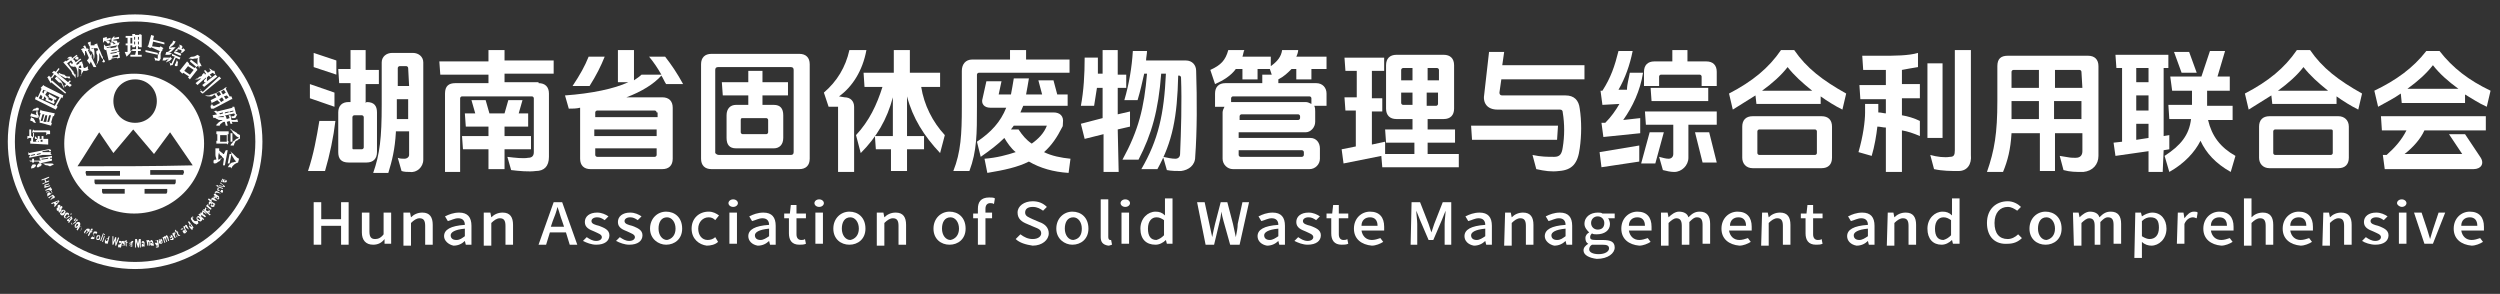
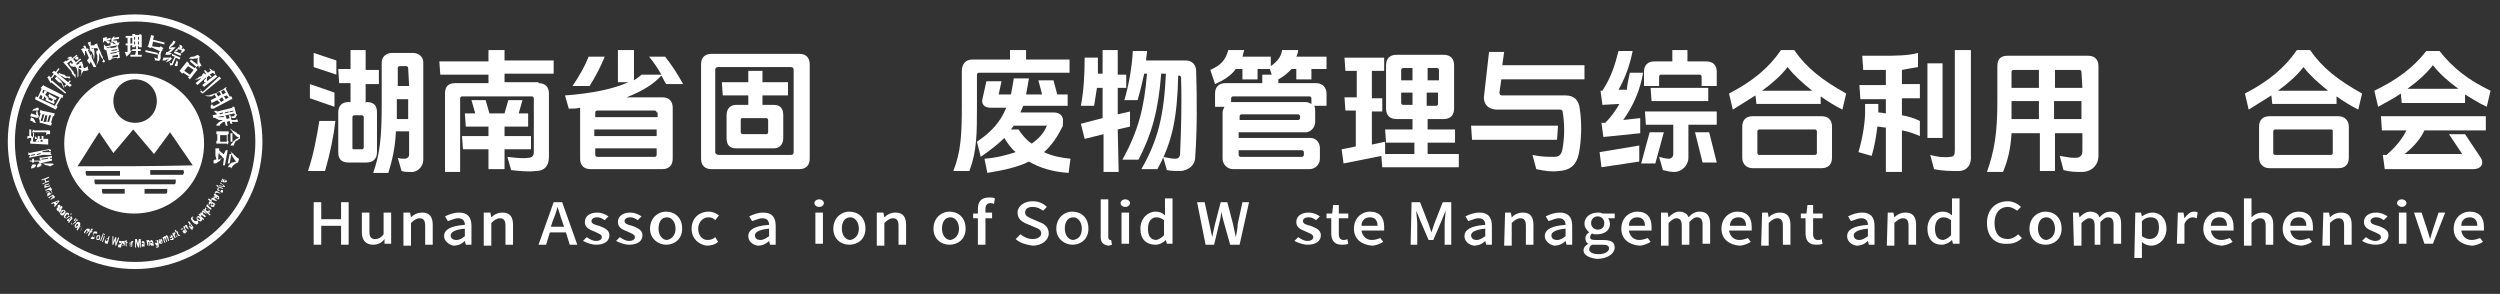
<svg xmlns="http://www.w3.org/2000/svg" version="1.1" id="图层_1" x="0px" y="0px" viewBox="0 0 264.6 31.1" style="enable-background:new 0 0 264.6 31.1;" xml:space="preserve">
  <rect x="0" y="0" width="264.6" height="31.1" fill="#333333" stroke="none" />
  <style type="text/css">
	.st0{fill:#FFFFFF;}
	.st1{enable-background:new    ;}
	.st2{fill:none;stroke:#FFFFFF;stroke-width:0.75;stroke-miterlimit:10;}
</style>
  <g>
    <path class="st0" d="M33.8,12.8h1.7c-0.2,1.7-0.6,3.6-1.1,5.3h-1.8C33.2,16.3,33.5,14.6,33.8,12.8z M32.8,8.9l2.6,0.9v1.5l-2.6-0.9   V8.9z M33.2,5.6l2.4,0.8v1.5l-2.4-0.8V5.6z M38.8,10.8c0.8,0,1.1,0.4,1.1,1.1v4.2c0,0.7-0.4,1.1-1.1,1.1h-1.9   c-0.8,0-1.1-0.4-1.1-1.1v-4.2c0-0.7,0.4-1.1,1.1-1.1h0.2v-2h-1.2l-0.1-1.5h1.3v-2h1.6v2.1h1.4v1.5h-1.4v2L38.8,10.8L38.8,10.8z    M37.5,15.8h0.8c0.1,0,0.2-0.1,0.2-0.2v-3.2c0-0.1-0.1-0.2-0.2-0.2h-0.8c-0.1,0-0.2,0.1-0.2,0.2v3.2C37.3,15.8,37.3,15.8,37.5,15.8   z M41.9,14c-0.1,1.8-0.4,3-0.8,4.3h-1.6c0.7-2,0.9-3.7,0.9-7.2V6.6c0-0.6,0.5-1,1.1-1h2.2c0.6,0,1.1,0.4,1.1,1v10.3   c0,0.8-0.7,1.4-1.4,1.3c-0.3,0-0.6,0-0.9-0.1l-0.4-1.4c0.2,0.1,0.5,0.1,0.7,0.1c0.3,0,0.5-0.2,0.5-0.4v-2.5h-1.4V14z M43.2,10.5H42   v0.6c0,0.5,0,1,0,1.5h1.2V10.5z M43.2,7.2C43.2,7.1,43.1,7,43,7h-0.7c-0.1,0-0.2,0.1-0.2,0.2v1.9h1.2L43.2,7.2L43.2,7.2z" />
    <path class="st0" d="M57,8.8c0.7,0,1.1,0.4,1.1,1.1v6.7c0,1-0.5,1.5-1.4,1.5c-0.7,0.1-1.8,0-2.6-0.1l-0.4-1.4   c0.8,0.1,1.7,0.2,2.2,0.1c0.4,0,0.6-0.2,0.6-0.6v-5.7c0-0.1-0.1-0.2-0.2-0.2h-7.4c-0.1,0-0.2,0.1-0.2,0.2v7.8h-1.6V9.9   c0-0.8,0.4-1.1,1.1-1.1h3.5V7.9h-5.1l-0.1-1.4h5.2V5.3h1.7v1.1h5.2v1.4h-5.2v0.9H57V8.8z M55.9,12v1.4h-2.5v1h2.8v1.4h-2.8v2.1   h-1.7v-2.1H49l-0.1-1.4h2.8v-1h-2.4L49.2,12h1.1l-0.4-1.4h1.5l0.4,1.4h1.6l0.4-1.4h1.5L54.9,12H55.9z" />
    <path class="st0" d="M66.3,10.3h3.8c0.7,0,1.1,0.4,1.1,1.1v5.4c0,0.7-0.4,1.1-1.1,1.1h-7.6c-0.7,0-1.1-0.4-1.1-1.1v-5.4   c-0.4,0.1-0.8,0.1-1.2,0.1l-0.4-1.4c2.8-0.2,5.2-0.7,6.7-1.4h-1.1V5.3h1.7v3.2c0.3-0.2,0.6-0.4,0.8-0.6H70   c-0.4-0.7-0.8-1.3-1.3-1.9h1.7c0.7,0.9,1.3,1.8,1.9,2.9h-1.8C70.3,8.6,70.2,8.3,70,8C69.2,8.9,67.9,9.7,66.3,10.3z M62.4,9.1h-1.8   C61.4,7.9,61.9,7,62.3,6H64C63.6,7,63.1,8,62.4,9.1z M69.5,11.9c0-0.1-0.1-0.2-0.2-0.2h-6.1c-0.1,0-0.2,0.1-0.2,0.2v0.5h6.6v-0.5   H69.5z M69.5,13.7h-6.6v0.7h6.6V13.7z M63,15.7v0.7c0,0.1,0.1,0.2,0.2,0.2h6.1c0.1,0,0.2-0.1,0.2-0.2v-0.7   C69.5,15.7,63,15.7,63,15.7z" />
    <path class="st0" d="M84.6,17.9h-9.3c-0.7,0-1.1-0.4-1.1-1.1v-10c0-0.7,0.4-1.1,1.1-1.1h9.3c0.7,0,1.1,0.4,1.1,1.1v10   C85.7,17.5,85.3,17.9,84.6,17.9z M76.1,16.4h7.6c0.2,0,0.3-0.1,0.3-0.3V7.4c0-0.2-0.1-0.3-0.3-0.3H76c-0.2,0-0.3,0.1-0.3,0.3v8.8   C75.8,16.3,75.9,16.4,76.1,16.4z M81.9,11.1c0.7,0,1,0.4,1,1.1v2.4c0,0.7-0.4,1.1-1,1.1h-4c-0.7,0-1-0.4-1-1.1v-2.4   c0-0.7,0.4-1.1,1-1.1h1.3v-1h-2.7l-0.1-1.4h2.8V7.5h1.5v1.2h2.7v1.4h-2.7v1H81.9z M78.4,12.7V14c0,0.1,0.1,0.2,0.2,0.2h2.5   c0.1,0,0.2-0.1,0.2-0.2v-1.3c0-0.1-0.1-0.2-0.2-0.2h-2.5C78.5,12.5,78.4,12.5,78.4,12.7z" />
-     <path class="st0" d="M89.4,10.3c0.6,0,1,0.4,1,1v6.9h-1.7v-6.9h-1l-0.5-1.5c1.4-1.2,2.3-2.7,2.7-4.5h1.8c-0.4,2.2-1.5,3.9-2.9,4.9   L89.4,10.3L89.4,10.3z M100,14.3l-0.5,1.9c-1.7-1.8-2.9-3.7-3.5-6v4.2h1.8v1.4H96v2.3h-1.7v-2.3h-1.6l-0.1-1.4h1.9v-4.1   c-0.6,2.3-1.7,4.2-3.4,5.9l-0.5-1.9c1.4-1.5,2.2-3.2,2.8-5.1h-1.9l-0.1-1.5h3.2V5.3h1.7v2.4h3.2v1.5h-2   C97.8,11.1,98.7,12.9,100,14.3z" />
    <path class="st0" d="M113.2,6.3v1.4h-9.6c-0.1,0-0.2,0.1-0.2,0.2v3.4c0,2.8,0,4.7-0.8,6.8h-1.7c0.8-2,0.9-3.9,0.9-6.8V7.5   c0-0.7,0.4-1.2,1.1-1.2h4v-1h1.7v1H113.2z M113,9.8v1.4h-4.7c-0.1,0.2-0.2,0.5-0.3,0.7h3.5c0.7,0,1.1,0.4,1,1.1   c0,0.2,0,0.4-0.1,0.5c-0.5,1-1.1,1.9-1.9,2.6c0.8,0.4,1.8,0.6,2.8,0.7l-0.2,1.5c-1.6-0.1-3-0.5-4.2-1.2c-1.2,0.6-2.6,0.9-4.4,1.2   l-0.3-1.5c1.3-0.1,2.4-0.4,3.3-0.7c-0.5-0.4-0.9-1-1.2-1.5c-0.7,0.7-1.5,1.3-2.5,2l-0.4-1.6c1.5-1,2.5-2.1,3.1-3.6h-1.7   c-0.6,0-1-0.4-0.8-1l0.4-1.8h1.6l-0.3,1.4h1.3c0.1-0.5,0.2-1.1,0.3-1.7h1.6c-0.1,0.6-0.2,1.2-0.3,1.7h1.7l-0.4-1.5h1.6l0.4,1.5h1.1   V9.8z M110.8,13.3h-3.5c-0.1,0.1-0.2,0.3-0.3,0.4h0.8c0.4,0.6,0.8,1.1,1.4,1.5C109.9,14.7,110.5,14.1,110.8,13.3z" />
    <path class="st0" d="M118.4,18.2h-1.6v-4l-2,0.5l-0.4-1.6l2.3-0.6V9.3h-0.6c-0.1,0.7-0.2,1.3-0.3,1.9h-1.4c0.3-1.6,0.4-3.3,0.4-5.1   h1.4c0,0.5,0,1.1,0,1.7h0.5V5.3h1.6v2.6h0.9v1.4h-0.9v2.8l1.3-0.3v1.6l-1.3,0.3L118.4,18.2L118.4,18.2z M122.5,17.9h-1.7   c1.8-3.1,2.4-5.8,2.6-10.1h-0.5c-0.3,3.9-1,6.4-2.4,9.1h-1.7c1.7-3.1,2.3-5.5,2.6-9.1h-0.3c-0.2,0.9-0.4,1.8-0.7,2.8H119   c0.5-1.7,0.8-3.5,0.9-5.2h1.5c0,0.3-0.1,0.7-0.1,1h4.2c0.7,0,1.1,0.5,1.1,1.1c0.1,3,0.1,6.4-0.1,9.1c0,0.9-0.7,1.4-1.5,1.5   c-0.5,0-1,0-1.5-0.1l-0.4-1.4c0.5,0.1,0.9,0.2,1.3,0.2c0.3,0,0.5-0.2,0.5-0.5c0.1-2.3,0.2-5.5,0.1-8.1c0-0.1-0.1-0.2-0.2-0.2h-0.1   C124.6,12.4,124.1,15,122.5,17.9z" />
    <path class="st0" d="M139.2,11.8v1.1c0,0.6-0.5,1.1-1,1.1h-7.1v0.6h7.6c0.6,0,1,0.5,1,1.1v1.1c0,0.6-0.5,1.1-1.1,1.1h-8.1   c-0.6,0-1.1-0.5-1.1-1.1v-4.9c0-0.2,0.1-0.4,0.2-0.6h-1V9.9c0-0.7,0.4-1.1,1.1-1.1h3.9V7.9h1l-0.2-0.6h-1.3v1.1h-1.6V7.3h-0.7   c-0.5,0.7-1.3,1.2-2.2,1.6l-0.5-1.5c1.1-0.5,1.6-1,1.9-2.1h1.7c-0.1,0.2-0.1,0.4-0.2,0.7h3v1c0.7-0.5,1.1-1,1.2-1.7h1.7   c0,0.2-0.1,0.5-0.2,0.7h3.2v1.3h-1.6v1.1h-1.6V7.3h-0.5c-0.4,0.4-0.8,0.8-1.4,1.1v0.4h4c0.7,0,1.1,0.5,1.1,1.1v1.3h-1.3   C139.2,11.4,139.2,11.6,139.2,11.8z M138.8,10.4c0-0.1-0.1-0.2-0.2-0.2h-8.1c-0.1,0-0.2,0.1-0.2,0.2v0.4c0.1,0,0.2,0,0.3,0h7.6   c0.2,0,0.4,0.1,0.6,0.2L138.8,10.4L138.8,10.4z M137.4,12.7c0.1,0,0.2-0.1,0.2-0.2v-0.2c0-0.1-0.1-0.2-0.2-0.2h-6   c-0.1,0-0.2,0.1-0.2,0.2v0.4H137.4z M131.1,16.4c0,0.1,0.1,0.2,0.2,0.2h6.5c0.1,0,0.2-0.1,0.2-0.2v-0.3c0-0.1-0.1-0.2-0.2-0.2h-6.7   V16.4z" />
    <path class="st0" d="M154.4,16.3v1.4h-8.1l-0.1-1.2l-4,0.8l-0.2-1.5l1.5-0.3v-3.8h-1.1l-0.1-1.4h1.3V7.5h-1.2l-0.1-1.4h4.2v1.4   h-1.3v2.9h1.1v1.4h-1.1v3.5l1.4-0.3v1.3h3.1v-1.2h-3l-0.1-1.4h2.9v-1.1h-1.7c-0.7,0-1.1-0.4-1.1-1.1V6.9c0-0.7,0.4-1.1,1.1-1.1h5   c0.7,0,1.1,0.4,1.1,1.1v4.6c0,0.7-0.4,1.1-1.1,1.1h-1.7v1.1h2.9v1.4h-2.9v1.2H154.4z M149.5,7.2h-1c-0.1,0-0.2,0.1-0.2,0.2v1.1h1.2   V7.2z M149.5,9.8h-1.2v1.1c0,0.1,0.1,0.2,0.2,0.2h1V9.8z M152.3,7.4c0-0.1-0.1-0.2-0.2-0.2h-1v1.3h1.2V7.4z M151,9.8v1.4h1   c0.1,0,0.2-0.1,0.2-0.2V9.8H151z" />
    <path class="st0" d="M164.8,14.8h-9l-0.1-1.5h9.2L164.8,14.8L164.8,14.8z M167.7,6.9v1.5h-8.8l-0.2,1.4c0,0.2,0.1,0.3,0.3,0.3h6.7   c0.9,0,1.4,0.5,1.5,1.4c0.2,1.3,0.2,2.8,0,4.2c-0.2,1.6-0.8,2.3-2.2,2.4c-0.8,0.1-1.5,0-2.4-0.2l-0.4-1.5c0.9,0.2,1.6,0.2,2.3,0.2   c0.6,0,0.8-0.3,0.9-1c0.2-1.2,0.2-2.5,0-3.7c0-0.2-0.1-0.3-0.3-0.3h-6.6c-1.1,0-1.6-0.7-1.4-1.7l0.5-4.4h1.6L159,6.9H167.7z" />
    <path class="st0" d="M173.5,17.1l-4,0.6l-0.2-1.6l4.2-0.7V17.1z M172.5,7.7h1.4c-0.3,1.9-1.1,3.6-2.1,5l1.8-0.2v1.6l-3.9,0.4   l-0.2-1.5h0.4c0.6-0.6,1.1-1.3,1.5-2l-1.8,0.1l-0.2-1.5h0.2c0.9-1.4,1.3-2.6,1.7-4.2h1.5c-0.3,1.5-0.8,2.9-1.5,4.1h0.9   C172.2,8.9,172.4,8.3,172.5,7.7z M176.1,14l-0.9,3.3h-1.5l0.9-3.3C174.6,14,176.1,14,176.1,14z M178.7,16.7c0,0.8-0.7,1.5-1.5,1.5   c-0.4,0-0.8-0.1-1.2-0.2l-0.4-1.4c0.4,0.1,0.7,0.2,1,0.2s0.5-0.2,0.5-0.5v-3.1h-2.9l-0.1-1.4h7.6v1.4h-3V16.7z M180.6,6.5   c0.7,0,1.1,0.4,1.1,1.1v1.5h-1.6v-1c0-0.1-0.1-0.2-0.2-0.2h-4.1c-0.1,0-0.2,0.1-0.2,0.2v1H174V7.6c0-0.7,0.4-1.1,1.1-1.1h1.9V5.3   h1.6v1.2C178.6,6.5,180.6,6.5,180.6,6.5z M174.8,10.7l-0.1-1.4h6.1v1.4H174.8z M179.4,14h1.5l0.8,3.2h-1.5L179.4,14z" />
    <path class="st0" d="M192.6,11h-6.7l-0.1-0.9c-0.8,0.5-1.6,1-2.4,1.5L183,9.9c2.5-1.3,4.2-2.7,5.5-4.6h1.4c1.3,1.9,3,3.2,5.5,4.6   l-0.4,1.7c-0.8-0.4-1.6-0.9-2.3-1.4V11H192.6z M193.9,13.4v3.3c0,0.7-0.4,1.1-1.1,1.1h-7.3c-0.7,0-1.1-0.5-1.1-1.1v-3.3   c0-0.7,0.4-1.1,1.1-1.1h7.3C193.5,12.3,193.9,12.7,193.9,13.4z M192.1,13.7h-5.9c-0.1,0-0.2,0.1-0.2,0.2v2.3c0,0.1,0.1,0.2,0.2,0.2   h5.9c0.1,0,0.2-0.1,0.2-0.2v-2.3C192.3,13.8,192.2,13.7,192.1,13.7z M189.2,7.1c-0.7,0.9-1.6,1.7-2.7,2.5h5.3   C190.8,8.8,189.9,8,189.2,7.1z" />
    <path class="st0" d="M201.2,18.2h-1.6v-4.7c-0.3,0-0.6-0.1-0.9-0.1c-0.1,0.9-0.3,2.1-0.6,3.1l-1.4-0.4c0.5-1.7,0.7-3.3,0.7-4.2V11   h1.4v0.9c0.3,0,0.6,0.1,0.8,0.1v-1.5h-2.7L196.8,9h2.8V7.4h-0.5h-1.9l-0.1-1.5h2.1c1.3,0,2.8,0,3.8-0.3v1.5   c-0.6,0.1-1.2,0.2-1.7,0.3v1.5h1.9v1.5h-1.9v1.8c0.6,0.1,1.3,0.3,1.9,0.6v1.6c-0.7-0.3-1.3-0.5-1.9-0.6v4.4H201.2z M204,14.6V6.7   h1.6v7.9H204z M207.3,18.1c-0.8,0-1.7,0-2.6-0.2l-0.4-1.5c0.7,0.2,1.5,0.3,2.1,0.2c0.4,0,0.5-0.2,0.5-0.7V5.3h1.7v11.1   C208.7,17.4,208.2,18.1,207.3,18.1z" />
    <path class="st0" d="M217.5,14.1v4h-1.6v-4h-3c-0.1,1.7-0.4,2.9-0.9,4.1h-1.7c0.8-2.3,1.1-4.1,1.1-7.5V7c0-0.8,0.4-1.1,1.1-1.1h8.5   c0.7,0,1.1,0.4,1.1,1.1v9.5c0,0.9-0.6,1.6-1.6,1.7c-0.8,0-1.4,0-2.1-0.2l-0.4-1.5c1.2,0.2,1.1,0.2,1.7,0.2c0.5,0,0.7-0.3,0.7-0.7   v-1.9H217.5z M215.8,10.7h-2.9l0,0c0,0.7,0,1.3,0,1.9h2.9V10.7z M215.8,7.4h-2.7c-0.1,0-0.2,0.1-0.2,0.2v1.7h2.9V7.4z M220.3,7.6   c0-0.1-0.1-0.2-0.2-0.2h-2.6v1.9h2.9L220.3,7.6L220.3,7.6z M220.3,10.7h-2.9v1.9h2.9V10.7z" />
-     <path class="st0" d="M228.9,18.2h-1.5V16l-3.5,0.5l-0.2-1.4l0.9-0.1V7.2H224l-0.1-1.4h5.6v1.4H229v7.2l0.6-0.1v1.5l-0.6,0.1   L228.9,18.2L228.9,18.2z M227.4,7.2h-1.3v1.5h1.3V7.2z M227.4,10.1h-1.3v1.6h1.3V10.1z M227.4,13.1h-1.3v1.7l1.3-0.2V13.1z    M236,8.1v1.5h-2.4v1.6h2.7v1.5h-2.6c0.4,1.7,1.3,2.9,2.9,3.8l-0.5,1.7c-1.6-0.9-2.6-2-3.2-3.3c-0.6,1.2-1.7,2.4-3.3,3.3l-0.5-1.7   c1.7-1.1,2.6-2.2,2.8-3.9h-2.3l-0.1-1.5h2.5V9.6h-2.1l-0.2-1.5h3.3l0.9-2.7h1.6l-0.8,2.7H236z M231.7,5.5l0.8,2.2h-1.6l-0.8-2.2   C230.1,5.5,231.7,5.5,231.7,5.5z" />
    <path class="st0" d="M247.2,11h-6.7l-0.1-0.9c-0.8,0.5-1.6,1-2.4,1.5l-0.4-1.7c2.5-1.3,4.2-2.7,5.5-4.6h1.4c1.3,1.9,3,3.2,5.5,4.6   l-0.4,1.7c-0.8-0.4-1.6-0.9-2.3-1.4V11H247.2z M248.6,13.4v3.3c0,0.7-0.4,1.1-1.1,1.1h-7.3c-0.7,0-1.1-0.5-1.1-1.1v-3.3   c0-0.7,0.4-1.1,1.1-1.1h7.3C248.1,12.3,248.6,12.7,248.6,13.4z M246.7,13.7h-5.9c-0.1,0-0.2,0.1-0.2,0.2v2.3c0,0.1,0.1,0.2,0.2,0.2   h5.9c0.1,0,0.2-0.1,0.2-0.2v-2.3C246.9,13.8,246.9,13.7,246.7,13.7z M243.8,7.1c-0.7,0.9-1.6,1.7-2.7,2.5h5.3   C245.4,8.8,244.5,8,243.8,7.1z" />
    <path class="st0" d="M260.9,10.9h-6.7l-0.1-1c-0.7,0.5-1.5,0.9-2.4,1.4l-0.4-1.7c2.3-1.1,4.1-2.4,5.5-4.2h1.4   c1.4,1.8,3.1,3.1,5.4,4.2l-0.4,1.7c-0.9-0.4-1.6-0.9-2.3-1.3V10.9z M254.5,16.3h6.1l-1.4-2.1h1.7l1.6,2.4c0.5,0.7,0.1,1.3-0.7,1.3   h-9.4l-0.2-1.5h0.4c0.9-0.8,1.6-1.6,2.1-2.6h-2.6l-0.1-1.5h11.1v1.5h-6.5C256.2,14.7,255.4,15.6,254.5,16.3z M257.5,6.9   c-0.7,0.9-1.6,1.7-2.7,2.5h5.4C259.1,8.6,258.2,7.8,257.5,6.9z" />
  </g>
  <g class="st1">
    <path class="st0" d="M33.2,21.4H34v1.8h2.1v-1.8h0.8v4.5h-0.8v-2H34v2h-0.8V21.4z" />
    <path class="st0" d="M38.3,24.6v-2.1h0.8v2c0,0.6,0.2,0.8,0.6,0.8c0.3,0,0.6-0.1,0.9-0.5v-2.3h0.8v3.3h-0.7v-0.5l0,0   c-0.3,0.4-0.7,0.6-1.2,0.6C38.7,25.9,38.3,25.4,38.3,24.6z" />
    <path class="st0" d="M42.8,22.5h0.6l0.1,0.5l0,0c0.3-0.3,0.7-0.5,1.2-0.5c0.8,0,1.1,0.5,1.1,1.3v2.1H45v-2c0-0.6-0.2-0.8-0.6-0.8   c-0.3,0-0.6,0.2-0.9,0.5V26h-0.8v-3.5H42.8z" />
    <path class="st0" d="M47,25c0-0.7,0.7-1.1,2.2-1.2c0-0.4-0.2-0.7-0.7-0.7c-0.4,0-0.7,0.2-1.1,0.3l-0.3-0.5c0.4-0.2,0.9-0.4,1.5-0.4   c0.9,0,1.3,0.5,1.3,1.4v2h-0.6l-0.1-0.4l0,0C48.9,25.8,48.5,26,48,26C47.5,25.9,47,25.5,47,25z M49.2,25v-0.8   c-1.1,0.1-1.5,0.4-1.5,0.7c0,0.3,0.2,0.5,0.6,0.5C48.7,25.4,48.9,25.2,49.2,25z" />
    <path class="st0" d="M51.3,22.5h0.6L52,23l0,0c0.3-0.3,0.7-0.5,1.2-0.5c0.8,0,1.1,0.5,1.1,1.3v2.1h-0.8v-2c0-0.6-0.2-0.8-0.6-0.8   c-0.3,0-0.6,0.2-0.9,0.5V26h-0.8v-3.5H51.3z" />
    <path class="st0" d="M59.9,24.6h-1.7l-0.4,1.3H57l1.6-4.5h0.9l1.6,4.5h-0.8L59.9,24.6z M59.7,24l-0.2-0.6c-0.2-0.5-0.3-1-0.5-1.5   l0,0c-0.1,0.5-0.3,1-0.5,1.5L58.3,24H59.7z" />
    <path class="st0" d="M61.7,25.5l0.4-0.4c0.3,0.2,0.6,0.4,1,0.4s0.6-0.2,0.6-0.4c0-0.3-0.4-0.4-0.8-0.6c-0.5-0.2-1-0.4-1-1   s0.5-1,1.3-1c0.5,0,0.9,0.2,1.2,0.4L64,23.3c-0.3-0.2-0.5-0.3-0.8-0.3c-0.4,0-0.6,0.2-0.6,0.4c0,0.3,0.4,0.4,0.8,0.5   c0.5,0.2,1.1,0.4,1.1,1s-0.5,1-1.4,1C62.6,25.9,62.1,25.7,61.7,25.5z" />
    <path class="st0" d="M65.2,25.5l0.4-0.4c0.3,0.2,0.6,0.4,1,0.4s0.6-0.2,0.6-0.4c0-0.3-0.4-0.4-0.8-0.6c-0.5-0.2-1-0.4-1-1   s0.5-1,1.3-1c0.5,0,0.9,0.2,1.2,0.4l-0.4,0.4C67.2,23.1,67,23,66.7,23c-0.4,0-0.6,0.2-0.6,0.4c0,0.3,0.4,0.4,0.8,0.5   c0.5,0.2,1.1,0.4,1.1,1s-0.5,1-1.4,1C66.1,25.9,65.6,25.7,65.2,25.5z" />
    <path class="st0" d="M68.8,24.2c0-1.1,0.8-1.8,1.7-1.8c0.9,0,1.7,0.6,1.7,1.8c0,1.1-0.8,1.7-1.7,1.7C69.7,25.9,68.8,25.3,68.8,24.2   z M71.5,24.2c0-0.7-0.4-1.2-0.9-1.2c-0.6,0-0.9,0.5-0.9,1.2s0.4,1.2,0.9,1.2C71.1,25.3,71.5,24.9,71.5,24.2z" />
    <path class="st0" d="M73.2,24.2c0-1.1,0.8-1.8,1.8-1.8c0.5,0,0.8,0.2,1.1,0.4l-0.4,0.5C75.5,23.1,75.3,23,75,23   c-0.6,0-1.1,0.5-1.1,1.2s0.4,1.2,1,1.2c0.3,0,0.6-0.1,0.8-0.3l0.3,0.5c-0.3,0.3-0.8,0.4-1.2,0.4C74,25.9,73.2,25.3,73.2,24.2z" />
-     <path class="st0" d="M77.1,21.5c0-0.2,0.2-0.4,0.5-0.4s0.5,0.2,0.5,0.4c0,0.2-0.2,0.4-0.5,0.4S77.1,21.7,77.1,21.5z M77.2,22.5H78   v3.3h-0.8V22.5z" />
    <path class="st0" d="M79.2,25c0-0.7,0.7-1.1,2.2-1.2c0-0.4-0.2-0.7-0.7-0.7c-0.4,0-0.7,0.2-1.1,0.3l-0.3-0.5   c0.4-0.2,0.9-0.4,1.5-0.4c0.9,0,1.3,0.5,1.3,1.4v2h-0.6l-0.1-0.4l0,0c-0.3,0.3-0.7,0.5-1.2,0.5C79.6,25.9,79.2,25.5,79.2,25z    M81.4,25v-0.8c-1.1,0.1-1.5,0.4-1.5,0.7c0,0.3,0.2,0.5,0.6,0.5C80.8,25.4,81.1,25.2,81.4,25z" />
-     <path class="st0" d="M83.5,24.7v-1.6H83v-0.5h0.6l0.1-0.9h0.6v0.9h1v0.5h-1v1.7c0,0.4,0.2,0.6,0.5,0.6c0.1,0,0.3,0,0.4-0.1l0.1,0.5   c-0.2,0.1-0.5,0.1-0.7,0.1C83.8,25.9,83.5,25.4,83.5,24.7z" />
    <path class="st0" d="M86.2,21.5c0-0.2,0.2-0.4,0.5-0.4s0.5,0.2,0.5,0.4c0,0.2-0.2,0.4-0.5,0.4S86.2,21.7,86.2,21.5z M86.3,22.5h0.8   v3.3h-0.8V22.5z" />
    <path class="st0" d="M88.2,24.2c0-1.1,0.8-1.8,1.7-1.8c0.9,0,1.7,0.6,1.7,1.8c0,1.1-0.8,1.7-1.7,1.7C89,25.9,88.2,25.3,88.2,24.2z    M90.9,24.2c0-0.7-0.4-1.2-0.9-1.2c-0.6,0-0.9,0.5-0.9,1.2s0.4,1.2,0.9,1.2C90.5,25.3,90.9,24.9,90.9,24.2z" />
    <path class="st0" d="M92.9,22.5h0.6l0.1,0.5l0,0c0.3-0.3,0.7-0.5,1.2-0.5c0.8,0,1.1,0.5,1.1,1.3v2.1h-0.8v-2c0-0.6-0.2-0.8-0.6-0.8   c-0.3,0-0.6,0.2-0.9,0.5V26h-0.8v-3.5H92.9z" />
    <path class="st0" d="M98.8,24.2c0-1.1,0.8-1.8,1.7-1.8c0.9,0,1.7,0.6,1.7,1.8c0,1.1-0.8,1.7-1.7,1.7C99.6,25.9,98.8,25.3,98.8,24.2   z M101.5,24.2c0-0.7-0.4-1.2-0.9-1.2c-0.6,0-0.9,0.5-0.9,1.2s0.4,1.2,0.9,1.2C101.1,25.3,101.5,24.9,101.5,24.2z" />
    <path class="st0" d="M105.2,21.6c-0.1-0.1-0.3-0.1-0.4-0.1c-0.3,0-0.5,0.2-0.5,0.6v0.4h0.7v0.6h-0.7v2.8h-0.8v-2.8H103v-0.5h0.5   v-0.5c0-0.7,0.3-1.2,1.2-1.2c0.2,0,0.5,0,0.6,0.1L105.2,21.6z" />
    <path class="st0" d="M107.5,25.3l0.5-0.5c0.4,0.3,0.8,0.5,1.3,0.5c0.6,0,0.9-0.3,0.9-0.6c0-0.4-0.3-0.5-0.8-0.7l-0.7-0.3   c-0.5-0.2-1-0.5-1-1.2s0.7-1.2,1.6-1.2c0.6,0,1.1,0.2,1.5,0.6l-0.4,0.4c-0.3-0.2-0.6-0.4-1.1-0.4s-0.8,0.2-0.8,0.6s0.4,0.5,0.8,0.7   l0.7,0.3c0.6,0.2,1,0.6,1,1.2c0,0.7-0.7,1.3-1.7,1.3C108.6,25.9,107.9,25.7,107.5,25.3z" />
    <path class="st0" d="M111.8,24.2c0-1.1,0.8-1.8,1.7-1.8c0.9,0,1.7,0.6,1.7,1.8c0,1.1-0.8,1.7-1.7,1.7   C112.7,25.9,111.8,25.3,111.8,24.2z M114.5,24.2c0-0.7-0.4-1.2-0.9-1.2c-0.6,0-0.9,0.5-0.9,1.2s0.4,1.2,0.9,1.2   C114.2,25.3,114.5,24.9,114.5,24.2z" />
    <path class="st0" d="M116.5,25.1v-4h0.8v4c0,0.2,0.1,0.3,0.2,0.3h0.1l0.1,0.5c-0.1,0-0.2,0.1-0.4,0.1   C116.7,25.9,116.5,25.6,116.5,25.1z" />
    <path class="st0" d="M118.6,21.5c0-0.2,0.2-0.4,0.5-0.4s0.5,0.2,0.5,0.4c0,0.2-0.2,0.4-0.5,0.4S118.6,21.7,118.6,21.5z M118.7,22.5   h0.8v3.3h-0.8V22.5z" />
    <path class="st0" d="M120.7,24.2c0-1.1,0.8-1.8,1.6-1.8c0.4,0,0.7,0.1,1,0.4v-0.6V21h0.8v4.8h-0.6l-0.1-0.4l0,0   c-0.3,0.3-0.7,0.5-1.1,0.5C121.3,25.9,120.7,25.3,120.7,24.2z M123.2,24.9v-1.6c-0.3-0.2-0.5-0.3-0.8-0.3c-0.5,0-0.9,0.4-0.9,1.2   c0,0.8,0.3,1.2,0.9,1.2C122.7,25.3,122.9,25.2,123.2,24.9z" />
    <path class="st0" d="M126.7,21.4h0.8l0.5,2.3l0.3,1.4l0,0c0.1-0.5,0.2-1,0.3-1.4l0.6-2.3h0.7l0.6,2.3c0.1,0.5,0.2,0.9,0.3,1.4l0,0   c0.1-0.5,0.2-1,0.2-1.4l0.5-2.3h0.7l-1,4.5h-1l-0.7-2.5c-0.1-0.4-0.2-0.7-0.2-1l0,0c-0.1,0.3-0.1,0.7-0.2,1l-0.6,2.5h-0.9   L126.7,21.4z" />
-     <path class="st0" d="M133.1,25c0-0.7,0.7-1.1,2.2-1.2c0-0.4-0.2-0.7-0.7-0.7c-0.4,0-0.7,0.2-1.1,0.3l-0.3-0.5   c0.4-0.2,0.9-0.4,1.5-0.4c0.9,0,1.3,0.5,1.3,1.4v2h-0.6l-0.1-0.4l0,0c-0.3,0.3-0.7,0.5-1.2,0.5C133.5,25.9,133.1,25.5,133.1,25z    M135.3,25v-0.8c-1.1,0.1-1.5,0.4-1.5,0.7c0,0.3,0.2,0.5,0.6,0.5C134.7,25.4,135,25.2,135.3,25z" />
    <path class="st0" d="M137,25.5l0.4-0.4c0.3,0.2,0.6,0.4,1,0.4s0.6-0.2,0.6-0.4c0-0.3-0.4-0.4-0.8-0.6c-0.5-0.2-1-0.4-1-1   s0.5-1,1.3-1c0.5,0,0.9,0.2,1.2,0.4l-0.4,0.4c-0.3-0.2-0.5-0.3-0.8-0.3c-0.4,0-0.6,0.2-0.6,0.4c0,0.3,0.4,0.4,0.8,0.5   c0.5,0.2,1.1,0.4,1.1,1s-0.5,1-1.4,1C137.9,25.9,137.4,25.7,137,25.5z" />
    <path class="st0" d="M140.9,24.7v-1.6h-0.5v-0.5h0.6l0.1-0.9h0.6v0.9h1v0.5h-1v1.7c0,0.4,0.2,0.6,0.5,0.6c0.1,0,0.3,0,0.4-0.1   l0.1,0.5c-0.2,0.1-0.5,0.1-0.7,0.1C141.2,25.9,140.9,25.4,140.9,24.7z" />
    <path class="st0" d="M143.3,24.2c0-1.1,0.8-1.8,1.7-1.8c1,0,1.5,0.6,1.5,1.6c0,0.1,0,0.3,0,0.4h-2.4c0.1,0.6,0.5,1,1.1,1   c0.3,0,0.6-0.1,0.9-0.2l0.3,0.4c-0.3,0.2-0.8,0.4-1.2,0.4C144.1,25.9,143.3,25.3,143.3,24.2z M145.8,23.9c0-0.6-0.3-0.9-0.8-0.9   s-0.9,0.3-0.9,0.9H145.8z" />
    <path class="st0" d="M149.4,21.4h0.9l0.9,2.3c0.1,0.3,0.2,0.6,0.3,0.9l0,0c0.1-0.3,0.2-0.6,0.3-0.9l0.9-2.3h0.9v4.5h-0.7v-2.2   c0-0.4,0.1-1,0.1-1.4l0,0l-0.4,1l-0.9,2.1h-0.5l-0.9-2.1l-0.4-1l0,0c0,0.4,0.1,1,0.1,1.4v2.2h-0.7L149.4,21.4L149.4,21.4z" />
    <path class="st0" d="M155,25c0-0.7,0.7-1.1,2.2-1.2c0-0.4-0.2-0.7-0.7-0.7c-0.4,0-0.7,0.2-1.1,0.3l-0.3-0.5   c0.4-0.2,0.9-0.4,1.5-0.4c0.9,0,1.3,0.5,1.3,1.4v2h-0.6l-0.1-0.4l0,0c-0.3,0.3-0.7,0.5-1.2,0.5C155.4,25.9,155,25.5,155,25z    M157.2,25v-0.8c-1.1,0.1-1.5,0.4-1.5,0.7c0,0.3,0.2,0.5,0.6,0.5C156.6,25.4,156.9,25.2,157.2,25z" />
    <path class="st0" d="M159.3,22.5h0.6L160,23l0,0c0.3-0.3,0.7-0.5,1.2-0.5c0.8,0,1.1,0.5,1.1,1.3v2.1h-0.8v-2c0-0.6-0.2-0.8-0.6-0.8   c-0.3,0-0.6,0.2-0.9,0.5V26h-0.8L159.3,22.5L159.3,22.5z" />
    <path class="st0" d="M163.5,25c0-0.7,0.7-1.1,2.2-1.2c0-0.4-0.2-0.7-0.7-0.7c-0.4,0-0.7,0.2-1.1,0.3l-0.3-0.5   c0.4-0.2,0.9-0.4,1.5-0.4c0.9,0,1.3,0.5,1.3,1.4v2h-0.6l-0.1-0.4l0,0c-0.3,0.3-0.7,0.5-1.2,0.5C164,25.9,163.5,25.5,163.5,25z    M165.7,25v-0.8c-1.1,0.1-1.5,0.4-1.5,0.7c0,0.3,0.2,0.5,0.6,0.5C165.2,25.4,165.4,25.2,165.7,25z" />
    <path class="st0" d="M167.6,26.5c0-0.3,0.2-0.5,0.5-0.7l0,0c-0.2-0.1-0.3-0.3-0.3-0.6c0-0.3,0.2-0.5,0.4-0.6l0,0   c-0.2-0.2-0.5-0.5-0.5-0.9c0-0.8,0.7-1.2,1.4-1.2c0.2,0,0.4,0,0.5,0.1h1.3v0.5h-0.7c0.1,0.1,0.2,0.4,0.2,0.6c0,0.7-0.6,1.1-1.4,1.1   c-0.2,0-0.4,0-0.5-0.1c-0.1,0.1-0.2,0.2-0.2,0.4c0,0.2,0.1,0.3,0.6,0.3h0.7c0.9,0,1.3,0.2,1.3,0.8c0,0.6-0.7,1.2-1.9,1.2   C168.2,27.3,167.6,27,167.6,26.5z M170.3,26.3c0-0.3-0.2-0.4-0.7-0.4H169c-0.2,0-0.3,0-0.5,0c-0.2,0.1-0.3,0.3-0.3,0.5   c0,0.3,0.4,0.5,1,0.5C169.9,26.9,170.3,26.6,170.3,26.3z M169.8,23.6c0-0.4-0.3-0.7-0.7-0.7s-0.7,0.3-0.7,0.7   c0,0.4,0.3,0.7,0.7,0.7S169.8,24.1,169.8,23.6z" />
    <path class="st0" d="M171.6,24.2c0-1.1,0.8-1.8,1.7-1.8c1,0,1.5,0.6,1.5,1.6c0,0.1,0,0.3,0,0.4h-2.4c0.1,0.6,0.5,1,1.1,1   c0.3,0,0.6-0.1,0.9-0.2l0.3,0.4c-0.3,0.2-0.8,0.4-1.2,0.4C172.4,25.9,171.6,25.3,171.6,24.2z M174.1,23.9c0-0.6-0.3-0.9-0.8-0.9   s-0.9,0.3-0.9,0.9H174.1z" />
    <path class="st0" d="M175.9,22.5h0.6l0.1,0.5l0,0c0.3-0.3,0.7-0.6,1.1-0.6c0.5,0,0.9,0.2,1,0.6c0.4-0.4,0.7-0.6,1.2-0.6   c0.8,0,1.1,0.5,1.1,1.3v2.1h-0.8v-2c0-0.6-0.2-0.8-0.6-0.8c-0.3,0-0.5,0.2-0.8,0.5v2.4H178v-2c0-0.6-0.2-0.8-0.6-0.8   c-0.2,0-0.5,0.2-0.8,0.5V26h-0.8v-3.5H175.9z" />
    <path class="st0" d="M182.2,24.2c0-1.1,0.8-1.8,1.7-1.8c1,0,1.5,0.6,1.5,1.6c0,0.1,0,0.3,0,0.4H183c0.1,0.6,0.5,1,1.1,1   c0.3,0,0.6-0.1,0.9-0.2l0.3,0.4c-0.3,0.2-0.8,0.4-1.2,0.4C183,25.9,182.2,25.3,182.2,24.2z M184.8,23.9c0-0.6-0.3-0.9-0.8-0.9   s-0.9,0.3-0.9,0.9H184.8z" />
    <path class="st0" d="M186.5,22.5h0.6l0.1,0.5l0,0c0.3-0.3,0.7-0.5,1.2-0.5c0.8,0,1.1,0.5,1.1,1.3v2.1h-0.8v-2   c0-0.6-0.2-0.8-0.6-0.8c-0.3,0-0.6,0.2-0.9,0.5V26h-0.8L186.5,22.5L186.5,22.5z" />
    <path class="st0" d="M191.1,24.7v-1.6h-0.5v-0.5h0.6l0.1-0.9h0.6v0.9h1v0.5h-1v1.7c0,0.4,0.2,0.6,0.5,0.6c0.1,0,0.3,0,0.4-0.1   l0.1,0.5c-0.2,0.1-0.5,0.1-0.7,0.1C191.4,25.9,191.1,25.4,191.1,24.7z" />
    <path class="st0" d="M195.5,25c0-0.7,0.7-1.1,2.2-1.2c0-0.4-0.2-0.7-0.7-0.7c-0.4,0-0.7,0.2-1.1,0.3l-0.3-0.5   c0.4-0.2,0.9-0.4,1.5-0.4c0.9,0,1.3,0.5,1.3,1.4v2h-0.6l-0.1-0.4l0,0c-0.3,0.3-0.7,0.5-1.2,0.5C195.9,25.9,195.5,25.5,195.5,25z    M197.7,25v-0.8c-1.1,0.1-1.5,0.4-1.5,0.7c0,0.3,0.2,0.5,0.6,0.5C197.1,25.4,197.4,25.2,197.7,25z" />
    <path class="st0" d="M199.8,22.5h0.6l0.1,0.5l0,0c0.3-0.3,0.7-0.5,1.2-0.5c0.8,0,1.1,0.5,1.1,1.3v2.1H202v-2c0-0.6-0.2-0.8-0.6-0.8   c-0.3,0-0.6,0.2-0.9,0.5V26h-0.8L199.8,22.5L199.8,22.5z" />
    <path class="st0" d="M204,24.2c0-1.1,0.8-1.8,1.6-1.8c0.4,0,0.7,0.1,1,0.4v-0.6V21h0.8v4.8h-0.7l-0.1-0.4l0,0   c-0.3,0.3-0.7,0.5-1.1,0.5C204.6,25.9,204,25.3,204,24.2z M206.5,24.9v-1.6c-0.3-0.2-0.5-0.3-0.8-0.3c-0.5,0-0.9,0.4-0.9,1.2   c0,0.8,0.3,1.2,0.9,1.2C206,25.3,206.2,25.2,206.5,24.9z" />
    <path class="st0" d="M210.3,23.6c0-1.5,1-2.3,2.2-2.3c0.6,0,1.1,0.3,1.4,0.6l-0.4,0.4c-0.3-0.2-0.6-0.4-1-0.4   c-0.8,0-1.4,0.6-1.4,1.7s0.5,1.7,1.4,1.7c0.4,0,0.8-0.2,1.1-0.5l0.4,0.4c-0.4,0.4-0.9,0.6-1.5,0.6   C211.2,25.9,210.3,25.1,210.3,23.6z" />
    <path class="st0" d="M214.8,24.2c0-1.1,0.8-1.8,1.7-1.8s1.7,0.6,1.7,1.8c0,1.1-0.8,1.7-1.7,1.7S214.8,25.3,214.8,24.2z M217.5,24.2   c0-0.7-0.4-1.2-0.9-1.2c-0.6,0-0.9,0.5-0.9,1.2s0.4,1.2,0.9,1.2C217.1,25.3,217.5,24.9,217.5,24.2z" />
    <path class="st0" d="M219.4,22.5h0.6l0.1,0.5l0,0c0.3-0.3,0.7-0.6,1.1-0.6c0.5,0,0.9,0.2,1,0.6c0.4-0.4,0.7-0.6,1.2-0.6   c0.8,0,1.1,0.5,1.1,1.3v2.1h-0.8v-2c0-0.6-0.2-0.8-0.6-0.8c-0.3,0-0.5,0.2-0.8,0.5v2.4h-0.6v-2c0-0.6-0.2-0.8-0.6-0.8   c-0.2,0-0.5,0.2-0.8,0.5V26h-0.8L219.4,22.5L219.4,22.5z" />
    <path class="st0" d="M226,22.5h0.6l0.1,0.4l0,0c0.3-0.2,0.7-0.4,1.1-0.4c0.9,0,1.5,0.7,1.5,1.7c0,1.1-0.8,1.8-1.6,1.8   c-0.3,0-0.7-0.1-1-0.4v0.6v1.1h-0.8L226,22.5L226,22.5z M228.5,24.1c0-0.7-0.2-1.1-0.9-1.1c-0.3,0-0.6,0.1-0.9,0.4V25   c0.3,0.2,0.6,0.3,0.8,0.3C228.1,25.3,228.5,24.9,228.5,24.1z" />
    <path class="st0" d="M230.5,22.5h0.6l0.1,0.6l0,0c0.3-0.4,0.6-0.7,1-0.7c0.2,0,0.3,0,0.4,0.1l-0.1,0.6c-0.1,0-0.2-0.1-0.4-0.1   c-0.3,0-0.7,0.2-0.9,0.7v2.1h-0.8L230.5,22.5L230.5,22.5z" />
    <path class="st0" d="M233.2,24.2c0-1.1,0.8-1.8,1.7-1.8c1,0,1.5,0.6,1.5,1.6c0,0.1,0,0.3,0,0.4H234c0.1,0.6,0.5,1,1.1,1   c0.3,0,0.6-0.1,0.9-0.2l0.3,0.4c-0.3,0.2-0.8,0.4-1.2,0.4C234,25.9,233.2,25.3,233.2,24.2z M235.7,23.9c0-0.6-0.3-0.9-0.8-0.9   s-0.9,0.3-0.9,0.9H235.7z" />
    <path class="st0" d="M237.5,21h0.8v1.3V23c0.3-0.3,0.7-0.5,1.2-0.5c0.8,0,1.1,0.5,1.1,1.3v2.1h-0.8v-2c0-0.6-0.2-0.8-0.6-0.8   c-0.3,0-0.6,0.2-0.9,0.5V26h-0.8V21z" />
    <path class="st0" d="M241.6,24.2c0-1.1,0.8-1.8,1.7-1.8c1,0,1.5,0.6,1.5,1.6c0,0.1,0,0.3,0,0.4h-2.4c0.1,0.6,0.5,1,1.1,1   c0.3,0,0.6-0.1,0.9-0.2l0.3,0.4c-0.3,0.2-0.8,0.4-1.2,0.4C242.4,25.9,241.6,25.3,241.6,24.2z M244.1,23.9c0-0.6-0.3-0.9-0.8-0.9   s-0.9,0.3-0.9,0.9H244.1z" />
    <path class="st0" d="M245.9,22.5h0.6l0.1,0.5l0,0c0.3-0.3,0.7-0.5,1.2-0.5c0.8,0,1.1,0.5,1.1,1.3v2.1h-0.8v-2   c0-0.6-0.2-0.8-0.6-0.8c-0.3,0-0.6,0.2-0.9,0.5V26h-0.8L245.9,22.5L245.9,22.5z" />
    <path class="st0" d="M250,25.5l0.4-0.4c0.3,0.2,0.6,0.4,1,0.4c0.4,0,0.6-0.2,0.6-0.4c0-0.3-0.4-0.4-0.8-0.6c-0.5-0.2-1-0.4-1-1   s0.5-1,1.3-1c0.5,0,0.9,0.2,1.2,0.4l-0.4,0.4c-0.3-0.2-0.5-0.3-0.8-0.3c-0.4,0-0.6,0.2-0.6,0.4c0,0.3,0.4,0.4,0.8,0.5   c0.5,0.2,1.1,0.4,1.1,1s-0.5,1-1.4,1C250.9,25.9,250.3,25.7,250,25.5z" />
    <path class="st0" d="M253.7,21.5c0-0.2,0.2-0.4,0.5-0.4s0.5,0.2,0.5,0.4c0,0.2-0.2,0.4-0.5,0.4C254,21.9,253.7,21.7,253.7,21.5z    M253.9,22.5h0.8v3.3h-0.8V22.5z" />
    <path class="st0" d="M255.5,22.5h0.8l0.6,1.8c0.1,0.3,0.2,0.7,0.3,1l0,0c0.1-0.3,0.2-0.7,0.3-1l0.6-1.8h0.7l-1.3,3.3h-0.9   L255.5,22.5z" />
    <path class="st0" d="M259.7,24.2c0-1.1,0.8-1.8,1.7-1.8c1,0,1.5,0.6,1.5,1.6c0,0.1,0,0.3,0,0.4h-2.4c0.1,0.6,0.5,1,1.1,1   c0.3,0,0.6-0.1,0.9-0.2l0.3,0.4c-0.3,0.2-0.8,0.4-1.2,0.4C260.5,25.9,259.7,25.3,259.7,24.2z M262.2,23.9c0-0.6-0.3-0.9-0.8-0.9   s-0.9,0.3-0.9,0.9H262.2z" />
  </g>
  <circle class="st2" cx="14.3" cy="15" r="13.1" />
  <path class="st0" d="M14.2,7.8c-4.1,0-7.4,3.3-7.4,7.4c0,4.1,3.3,7.4,7.4,7.4s7.4-3.3,7.4-7.4C21.6,11.1,18.2,7.8,14.2,7.8z   M14.3,8.4c1.3,0,2.3,1,2.3,2.3s-1,2.3-2.3,2.3c-1.3,0-2.3-1-2.3-2.3S13,8.4,14.3,8.4z M8.2,17.6c0.8-1.2,1.5-2.4,2.3-3.6l1.5,2.2  l2.1-2.5l2.2,2.6l1.7-2.3l2.4,3.5C16.4,17.6,12.3,17.6,8.2,17.6z M9.1,18.4c-0.1-0.1,0-0.3,0-0.3c1.2,0,2.4,0,3.6,0v0.5  c-1.2,0-2.3,0-3.5,0C9.1,18.6,9.1,18.5,9.1,18.4z M13.2,20.5c-0.8,0-1.5,0-2.3,0c0,0-0.1-0.1-0.1-0.2c0-0.1,0-0.2,0-0.3  c0.8,0,1.6,0,2.4,0V20.5z M17.7,20.3c0,0.1-0.1,0.2-0.1,0.2c-0.8,0-1.5,0-2.3,0V20h2.4C17.7,20.1,17.7,20.2,17.7,20.3z M18.6,19.3  c0,0.1-0.1,0.2-0.1,0.2c-2.8,0-5.6,0-8.4,0c0,0-0.1-0.1-0.1-0.2c0-0.1,0-0.2,0-0.3c2.9,0,5.7,0,8.6,0C18.6,19.1,18.6,19.2,18.6,19.3  z M19.4,18.4c0,0.1,0,0.1-0.1,0.1c-1.1,0-2.3,0-3.4,0v-0.5h3.5C19.5,18.2,19.5,18.3,19.4,18.4z" />
  <g>
    <path class="st0" d="M5.5,16.4c-0.1,0-0.2,0-0.2,0c-0.1,0-0.2,0-0.3,0c-0.1,0-0.2,0-0.2,0l-0.2,0c-0.1,0-0.1,0-0.1,0l-1.4,0.3   l0-0.2l0.1,0l0-0.1L3,16.4l0-0.3l0.1,0.1l2-0.4c0,0,0,0,0.1,0c0,0,0,0,0.1,0c0,0,0.1,0.1,0.1,0.1s0,0.1,0,0.1c0,0,0,0,0,0   c0,0,0,0-0.1,0c0,0,0,0-0.1,0c0,0,0,0.1,0,0.1l0,0c0,0,0-0.1,0-0.1c0,0,0,0,0-0.1c0,0,0,0,0,0c0,0,0,0-0.1,0l-0.6,0.1l0,0.1   c0.1,0,0.1,0,0.2,0c0.1,0,0.1,0,0.2,0c0.1,0,0.1,0,0.2,0c0.1,0,0.1,0,0.2,0c0.1,0,0.1,0,0.1,0C5.3,16.3,5.4,16.3,5.5,16.4L5.5,16.4   z M4.1,17.1c-0.1,0-0.2,0-0.2,0c-0.1,0-0.1,0-0.2,0l-0.1,0l0,0.1l-0.2,0l0-0.1c-0.1,0-0.1,0-0.1,0l-0.1,0L3.1,17c0.1,0,0.1,0,0.2,0   l0.1,0l0-0.2l0.2,0l0,0.2c0.1,0,0.1,0,0.2,0c0,0,0.1,0,0.2,0c0.1,0,0.1,0,0.2,0l0.1,0l0-0.1l-0.1,0l0-0.3l0.1,0.1l1.2-0.2l0,0.2   l-0.2,0l0,0.1l0.2,0l0,0.2l-1.3,0.3L4.1,17.1z M3.3,17.9L3.3,17.9c0-0.1,0-0.1,0-0.2c0,0,0-0.1,0.1-0.2c0-0.1,0.1-0.1,0.2-0.1   s0.1,0,0.1,0c0,0,0.1,0,0.1,0.1c0,0,0,0.1,0,0.1c0,0-0.1,0-0.1,0.1c-0.1,0-0.1,0.1-0.2,0.1C3.4,17.8,3.3,17.8,3.3,17.9z M3.7,16.4   l0-0.1l-0.4,0.1l0,0.1L3.7,16.4z M4.3,16.3l0-0.1l-0.4,0.1l0,0.1L4.3,16.3z M3.9,17.7c0-0.1,0-0.1,0-0.1c0,0,0-0.1,0.1-0.2   c0-0.1,0.1-0.1,0.2-0.1c0.1,0,0.1,0,0.1,0c0,0,0.1,0,0.1,0.1c0,0,0,0.1,0,0.1c0,0-0.1,0-0.1,0.1c-0.1,0-0.1,0-0.2,0.1   C4,17.7,4,17.7,3.9,17.7L3.9,17.7L3.9,17.7z M5.1,16.8l0-0.1l-0.7,0.1l0,0.1L5.1,16.8z M4.4,17.3c0.1,0,0.1,0,0.2,0   c0,0,0.1,0,0.2,0c0.1,0,0.2,0,0.3,0c0.1,0,0.2,0,0.3,0c0.1,0,0.2,0,0.3,0.1l-0.4,0.2c-0.1,0-0.2-0.1-0.3-0.1c-0.1,0-0.2,0-0.3-0.1   C4.7,17.4,4.6,17.3,4.4,17.3L4.4,17.3L4.4,17.3z" />
    <path class="st0" d="M3,15.4l0-0.7c-0.1,0-0.1,0-0.1,0l0,0l0-0.3c0.1,0,0.1,0,0.2,0l0-0.7l0.2,0l0,0.7c0.1,0,0.1,0.1,0.2,0.1   c0,0,0.1,0.1,0.1,0.1l0-0.5L3.4,14l0.1-0.3l0.1,0.1l1.4,0c0.1,0,0.1,0,0.2,0c0,0,0.1,0,0.1,0.1c0,0,0,0.1,0,0.1c0,0.1,0,0.1,0,0.2   c0,0,0,0,0,0c0,0,0,0-0.1,0c0,0-0.1,0-0.1,0c0,0,0,0-0.1,0c0,0,0,0.1-0.1,0.1l0,0c0,0,0-0.1,0-0.1c0,0,0-0.1,0-0.1   c0-0.1,0-0.1-0.1-0.1l-1.3,0l0,1l1.6,0l0,0.3l-1.9-0.1l0-0.3l0.1,0l0-0.3c0,0-0.1,0-0.1,0c0,0-0.1,0-0.1,0l-0.1,0l0,0.7L3,15.4z    M3.8,15L3.8,15c0,0,0-0.1,0-0.1c0,0,0-0.1,0.1-0.1c0-0.1,0.1-0.1,0.1-0.1c0.1,0,0.1,0,0.1,0c0,0,0,0,0,0.1c0,0,0,0.1,0,0.1   c0,0-0.1,0-0.1,0.1S3.9,14.9,3.8,15C3.8,14.9,3.8,14.9,3.8,15z M4.5,15.1l0-0.3l-0.2,0l0,0.3l-0.2,0l0-0.4c0,0-0.1,0-0.1,0   c0,0-0.1,0-0.1,0c-0.1,0-0.1,0-0.1,0l-0.1,0l0-0.3c0,0,0.1,0.1,0.1,0.1c0,0,0.1,0.1,0.2,0.2l0-0.3l0.2,0l0,0.3l0.2,0l0-0.3l0.2,0   l0,0.3l0.5,0l0,0.3l-0.5,0l0,0.3L4.5,15.1z" />
    <path class="st0" d="M3.2,12.3L3.3,12l0.6,0.2L3.8,12l0.1-0.3c-0.1,0-0.1,0-0.2,0c-0.1,0-0.2,0-0.3,0.1l0,0c0-0.1,0.1-0.1,0.1-0.2   c0.1-0.1,0.1-0.1,0.2-0.1c0.1,0,0.1-0.1,0.2-0.1c0.1,0,0.1,0,0.1,0c0,0,0.1,0,0.1,0.1c0,0,0,0.1,0,0.1c0,0,0,0.1-0.1,0.1l-0.1,0   c0.1,0.1,0.1,0.2,0.1,0.3c0,0.1,0.1,0.2,0.1,0.3c0,0.1,0,0.2,0,0.3L4.3,12l-0.1-0.1l0.1-0.3l0.1,0.1L5.8,12l-0.1,0.3l-0.1,0L5.4,13   l0.1,0l-0.1,0.3L4.3,13l0,0.3l0,0c0,0,0-0.1,0-0.1l0-0.1l0-0.1l-0.1,0l0-0.2c0-0.1-0.1-0.3-0.2-0.5l0,0.2L3.2,12.3z M3.3,12.4   C3.3,12.4,3.3,12.4,3.3,12.4c0.1,0.1,0.1,0.1,0.2,0.1c0,0,0.1,0.1,0.1,0.1c0,0.1,0.1,0.1,0.1,0.2c0,0.1,0.1,0.1,0.1,0.2l0,0   C3.6,13,3.6,13,3.5,12.9s-0.1-0.1-0.2-0.1c0,0-0.1,0-0.1-0.1l0,0L3.3,12.4z M4.5,12.8l0.2-0.7l-0.2,0l-0.2,0.7L4.5,12.8z M4.9,12.9   L5,12.2l-0.2,0l-0.2,0.7L4.9,12.9z M5.2,12.9l0.2-0.7l-0.2,0L5,12.9L5.2,12.9z" />
    <path class="st0" d="M5.9,11.6l-2.2-1.1l0.1-0.3L4,10.3l0.4-0.9L4.3,9.3L4.6,9l0.1,0.1l2,1l-0.1,0.3l-0.1-0.1l-0.5,0.9l0.1,0.1   L5.9,11.6z M5.8,11.2l0.5-0.9L4.6,9.5l-0.5,0.9L5.8,11.2z M4.4,10.5l0.1-0.3c-0.1,0-0.1,0-0.1-0.1l-0.1-0.1l0.1-0.3   c0.1,0,0.1,0.1,0.1,0.1l0.1,0.1l0.1-0.3L5,9.7l-0.2,0.3c0,0,0,0.1,0.1,0.1c0,0,0,0.1,0.1,0.1s0,0.1,0.1,0.2l0.1-0.2l-0.1-0.1   l0.2-0.2L5.3,10l0.7,0.4l-0.1,0.2l-0.1-0.1l-0.1,0.2l0.1,0.1L5.7,11l-0.9-0.4l0.1-0.2c-0.1,0-0.1-0.1-0.1-0.1l-0.1-0.1l-0.1,0.3   L4.4,10.5z M5.5,10.7l0.1-0.2l-0.4-0.2l-0.1,0.2L5.5,10.7z" />
    <path class="st0" d="M5.2,8c0,0,0,0.1,0.1,0.1c0,0,0.1,0.1,0.1,0.2c0,0.1,0,0.2,0,0.3l0.1-0.1l1.5,1.3L6.9,9.9L5.4,8.7   c0,0,0,0,0,0.1c0,0,0,0,0,0.1l0,0c0-0.1,0-0.1-0.1-0.2c0-0.1-0.1-0.1-0.1-0.2c0,0-0.1-0.1-0.1-0.2L5,8.2L5.2,8z M5.4,8.2l0.3-0.4   L5.5,7.7l0.2-0.2l0.2,0.1l0.3-0.4l0.1,0.1L6,7.7l1.2,1l0.2-0.2l0.1,0.1L7.3,8.8L7.6,9L7.4,9.2L7.1,9L6.9,9.2L6.8,9.1L7,8.9l-1.2-1   L5.5,8.3L5.4,8.2z M6,8.1c0,0,0.1,0.1,0.1,0.1c0,0,0.1,0.1,0.2,0.2c0.1,0.1,0.2,0.2,0.3,0.4c0.1,0.2,0.2,0.4,0.2,0.6l0,0   c0-0.1-0.1-0.1-0.1-0.2c0,0-0.1-0.1-0.1-0.2c0-0.1-0.1-0.1-0.1-0.2S6.3,8.8,6.2,8.7C6.1,8.6,6.1,8.6,6,8.5c0,0-0.1-0.1-0.2-0.2   L5.8,8.3L6,8.1z M6.2,7.7c0,0,0.1,0,0.2,0.1c0.1,0,0.2,0.1,0.4,0.1C6.9,8,7,8.1,7.1,8.1c0.1,0,0.2,0,0.3,0l0,0c0,0.1,0,0.1,0,0.1   c0,0,0,0.1,0.1,0.1c0,0,0,0,0,0l0,0l0,0c-0.2,0-0.3,0-0.4-0.1C7,8.3,6.9,8.3,6.8,8.2c-0.1,0-0.1-0.1-0.2-0.1C6.6,8.1,6.5,8,6.4,8   C6.3,7.9,6.2,7.9,6.2,7.7L6.2,7.7L6.2,7.7z" />
    <path class="st0" d="M6.7,6.6L7,6.4L7,6.5l0.4-0.3c0,0,0,0,0,0c0,0,0,0,0,0c0,0,0,0-0.1,0c0,0-0.1,0-0.1,0c0,0-0.1,0-0.1,0l0,0   c0,0,0.1-0.1,0.1-0.1c0.1-0.1,0.2-0.1,0.3-0.1c0.1,0,0.1,0,0.1,0.1c0,0,0,0.1,0,0.1l0.5-0.4l0.1,0.1L7.1,6.7l0.6,0.8   c0.1,0.1,0.1,0.1,0.1,0.2c0,0,0.1,0.1,0.1,0.2C8,7.8,8,7.9,8,7.9C8,8,8,8.1,8,8.1c0,0.1,0,0.1,0,0.1c0,0,0,0.1,0,0.2l0,0   C8,8.4,8,8.3,8,8.3c0-0.1-0.1-0.1-0.1-0.2C7.8,8,7.8,8,7.7,7.9c0,0-0.1-0.1-0.1-0.2c0-0.1-0.1-0.1-0.1-0.2L6.7,6.6z M7.5,7   c0,0,0-0.1-0.1-0.1c0,0,0-0.1,0-0.1L7.3,6.8l0.2-0.2l0.1,0.2l0.1-0.1c0,0,0-0.1,0-0.1c0,0,0,0-0.1-0.1c0-0.1-0.1-0.1-0.1-0.1   L7.5,6.4l0.2-0.2c0,0,0,0.1,0.1,0.1c0,0,0,0,0.1,0.1C7.9,6.5,8,6.5,8,6.6l0.5-0.4l0.1,0.1L8.1,6.7c0,0,0,0.1,0,0.1c0,0,0,0.1,0,0.1   l0,0l0.3-0.2l0-0.1l0.3-0.1l0,0.1c0,0.1,0.1,0.2,0.1,0.3c0,0.1,0,0.2,0.1,0.3c0.1,0,0.3-0.1,0.4-0.2l0,0c0,0,0,0.1,0,0.1   c0,0,0,0.1,0,0.1c0,0,0,0,0,0.1c0,0,0,0,0.1,0.1l0,0c-0.1,0-0.2,0.1-0.3,0.1c-0.1,0-0.2,0-0.3,0c0,0.1,0,0.1-0.1,0.2   c0,0.1-0.1,0.1-0.1,0.2C8.6,8,8.6,8,8.5,8.1l0,0c0.1-0.2,0.1-0.3,0.1-0.4c0-0.1,0-0.2,0-0.3c-0.1,0-0.1-0.1-0.2-0.1   c0,0-0.1-0.1-0.1-0.1c0,0.1,0,0.1,0,0.2c0,0.1,0,0.2,0,0.2c0,0.1,0,0.2,0,0.2s0,0.1,0,0.2c0,0.1,0,0.1-0.1,0.2l0,0   c0-0.1,0-0.3,0-0.5c0-0.2-0.1-0.4-0.1-0.5C8,7.1,7.9,7,7.9,6.9l0,0l0,0.2L7.5,7L7.5,7z M7.9,6.2L7.9,6.2C7.9,6.2,8,6.1,8,6.1   c0,0,0.1-0.1,0.1-0.1c0,0,0.1,0,0.1,0c0,0,0.1,0,0.1,0.1c0,0,0,0.1,0,0.1c0,0,0,0.1,0,0.1c0,0,0,0-0.1,0c0,0-0.1,0-0.1,0   c-0.1,0-0.1,0-0.1,0C8,6.2,7.9,6.2,7.9,6.2z M8.6,7.2c0-0.1,0-0.1,0-0.1c0,0,0-0.1-0.1-0.2L8.3,7.1c0,0,0.1,0.1,0.1,0.1   C8.5,7.2,8.5,7.2,8.6,7.2z" />
    <path class="st0" d="M9,5.2L8.8,4.9l0.2-0.1l0.2,0.4l0.1-0.1l0.1,0.2L9.3,5.3l0.3,0.6c0-0.1,0.1-0.2,0.1-0.2l0,0c0,0,0,0.1,0,0.2   c0,0.1,0,0.1,0,0.1l0,0.1l0.5,1L9.9,7.1L9.6,6.5c0,0.1-0.1,0.2-0.1,0.3L9.2,6.4c0.1-0.1,0.2-0.2,0.2-0.3L9.1,5.4L9,5.4   c0,0,0,0.1,0,0.2c0,0.1,0,0.2,0,0.4l0,0c0-0.1,0-0.1-0.1-0.2c0-0.1,0-0.1-0.1-0.2c0-0.1-0.1-0.1-0.1-0.2c0-0.1,0-0.1-0.1-0.1l0-0.1   l0.2-0.1C8.9,5.1,8.9,5.1,9,5.2C8.9,5.2,8.9,5.2,9,5.2L9,5.2L9,5.2z M9.5,5.5c0-0.1,0-0.2,0-0.3c0-0.1,0-0.2,0-0.2   c0-0.1,0-0.1-0.1-0.2c0-0.1,0-0.1-0.1-0.2l0-0.1l0.3-0.1c0,0.2,0,0.3,0,0.3l0,0.1L10,4.8l0-0.1l0.3-0.1l0,0.1   c0.1,0.3,0.2,0.5,0.3,0.7c0.1,0.2,0.1,0.3,0.2,0.5c0.1,0.1,0.1,0.2,0.1,0.3c0,0,0,0.1,0.1,0.1c0,0.1,0,0.1,0.1,0.1c0,0,0,0.1,0,0.1   c0,0.1-0.1,0.1-0.1,0.1c0,0-0.1,0-0.1,0c0,0,0,0,0,0c0,0,0,0,0,0l0,0c0,0-0.1-0.1-0.1-0.1c0,0-0.1,0-0.2,0l0,0c0,0,0.1,0,0.1,0   c0,0,0.1,0,0.1,0c0.1,0,0.1-0.1,0.1-0.1c0,0,0,0,0-0.1c0,0,0-0.1-0.1-0.1c0-0.1-0.1-0.1-0.1-0.2l-0.2-0.4c0,0.1,0,0.2,0,0.3   c0,0.1,0,0.2,0,0.3c0,0.1,0,0.2-0.1,0.3c0,0.1-0.1,0.2-0.2,0.4l0,0c0-0.1,0.1-0.3,0.1-0.5c0-0.2,0-0.4,0-0.5c0-0.1-0.1-0.2-0.1-0.3   c0-0.1,0-0.1,0-0.1l0-0.1l0.2-0.1l-0.1-0.2L9.7,5.1c0,0,0,0.1,0,0.1l0.2-0.1C10,5.3,10,5.5,10,5.5c0,0.1,0,0.2,0,0.2   c0,0.1,0,0.1,0,0.2c0,0.1,0,0.2-0.1,0.4l0,0c0-0.1,0-0.2,0-0.3c0-0.1,0-0.2-0.1-0.3c0-0.1,0-0.2-0.1-0.2c0-0.1-0.1-0.1-0.1-0.2   l0-0.1C9.6,5.3,9.6,5.4,9.5,5.5L9.5,5.5z" />
    <path class="st0" d="M11.3,3.9l0,0.2l0.4-0.1l0,0.2l-0.5,0.1l0,0c0,0,0.1,0,0.1,0c0.1,0,0.1,0,0.2,0c0.1,0,0.1,0,0.1,0.1   c0,0,0,0.1,0,0.1c0,0,0,0.1-0.1,0.1c0,0-0.1,0-0.1,0c0,0,0,0-0.1-0.1c0,0,0-0.1-0.1-0.1c0,0-0.1-0.1-0.1-0.1   c-0.1,0.1-0.2,0.2-0.2,0.3l0,0c0-0.1,0-0.1,0-0.2c0,0,0-0.1,0-0.1s0-0.1,0-0.2c0-0.1,0-0.1,0-0.1L11,4L11.3,3.9z M12,4.7l0.3-0.1   l0.1-0.1l0.3,0l-0.1,0.1c0,0.1,0,0.1-0.1,0.2c0,0-0.1,0.1-0.1,0.1l0.1,0l0,0.1l0.1,0.4l-0.3,0.1l0,0l-0.6,0.1l0,0.1l0.6-0.1   l0.1-0.1l0.3,0l-0.1,0.1l0.1,0.5l-0.3,0.1l0-0.1l-0.6,0.1l0,0.1l-0.3,0.1l-0.3-1.3L11.7,5l0,0.1L12.3,5l0-0.1l0.1,0   c0,0,0-0.1,0-0.1L11.3,5c0,0,0,0.1,0,0.1c0,0,0,0.1,0,0.1c0,0-0.1,0.1-0.1,0.1c0,0-0.1,0-0.1,0c0,0,0-0.1-0.1-0.1c0,0,0-0.1,0-0.1   l0-0.1c0-0.1,0-0.1,0-0.2l0-0.1l0,0c0,0,0,0,0.1,0.1c0,0,0,0,0.1,0.1l0.5-0.1c0,0,0,0,0,0c0,0,0,0,0-0.1c0,0,0,0,0-0.1   c0,0,0,0-0.1-0.1l0,0c0.1,0,0.2,0,0.2,0c0,0,0.1,0,0.1,0C12,4.5,12,4.5,12,4.7C12.1,4.6,12,4.6,12,4.7z M11.8,5.4l0.6-0.1l0-0.1   l-0.6,0.1L11.8,5.4z M12.1,3.8c0,0.1,0,0.2,0,0.2l0,0l0.5-0.1l0,0.2L12,4.2l0,0.1c0,0,0.1,0,0.1,0c0,0,0.1,0,0.2,0   c0.1,0,0.1,0,0.1,0.1c0,0.1,0,0.1,0,0.1c0,0,0,0.1-0.1,0.1c0,0-0.1,0-0.1,0c0,0-0.1,0-0.1-0.1c0,0-0.1-0.1-0.2-0.1   c-0.1,0.1-0.1,0.1-0.1,0.2l0,0c0,0,0-0.1,0-0.1s0-0.1,0-0.1c0-0.1,0-0.1,0-0.1c0,0,0-0.1,0-0.1l0-0.1L12.1,3.8z M11.9,6.1l0.6-0.1   l0-0.2l-0.6,0.1L11.9,6.1z" />
    <path class="st0" d="M13.2,5.5C13.3,5.5,13.3,5.5,13.2,5.5l0.2,0l0.1,0l0-0.7l-0.2,0l0-0.2l0.2,0l0-0.6l-0.2,0l0-0.2l0.7,0l0,0.2   l-0.2,0l0,0.6l0.2,0l0,0.2l-0.2,0l0,0.6c0.1,0,0.1-0.1,0.2-0.1l0,0c0,0,0,0.1-0.1,0.1c0,0-0.1,0.1-0.1,0.2   c-0.1,0.1-0.1,0.1-0.2,0.2c-0.1,0.1-0.1,0.1-0.2,0.2L13.2,5.5z M14.4,5.4l-0.4,0l0-0.2l0.4,0l0-0.3l-0.1,0V5L14,5l0-1.4l0.3,0   l0,0.1l0.4,0l0.1-0.1L15,3.7L15,3.8L15,5l-0.3,0l0-0.1l-0.1,0l0,0.3l0.3,0l0,0.2l-0.3,0l0,0.4l0.4,0L15,6l-1.2,0l0-0.2l0.5,0   L14.4,5.4z M14.2,4.2l0.1,0l0-0.3l-0.1,0L14.2,4.2z M14.2,4.7l0.1,0l0-0.3l-0.1,0L14.2,4.7z M14.6,4.2l0.1,0l0-0.3l-0.1,0L14.6,4.2   z M14.6,4.7l0.1,0l0-0.3l-0.1,0L14.6,4.7z" />
    <path class="st0" d="M15.4,5.3l1.3,0.3l0,0.2l-1.3-0.3L15.4,5.3z M15.6,4.9l0.1-0.1L16,3.7l0.3,0.1l-0.1,0.4l1.2,0.3l0,0.2   l-1.2-0.3l-0.1,0.5L16.9,5L17,4.9l0.3,0.2l-0.1,0.1c0,0.1,0,0.2-0.1,0.2L17,5.7C17,5.8,17,5.9,17,6c0,0.1,0,0.1,0,0.2   c0,0.1-0.1,0.1-0.1,0.2c0,0-0.1,0.1-0.3,0c-0.1,0-0.2,0-0.2,0c0,0,0,0,0,0l0,0c0,0,0,0,0-0.1c0,0,0,0,0-0.1c0,0-0.1,0-0.1-0.1l0,0   c0.2,0,0.3,0.1,0.3,0.1c0.1,0,0.1,0,0.1,0c0,0,0,0,0,0c0,0,0-0.1,0-0.1l0-0.2c0,0,0-0.1,0.1-0.2c0-0.1,0-0.2,0.1-0.2l0-0.1L16,5   l-0.1,0.1L15.6,4.9z" />
    <path class="st0" d="M18,6.1L18,6.1c0,0.1-0.1,0.1-0.1,0.1c-0.1,0-0.1,0.1-0.2,0.1c-0.1,0-0.1,0-0.2,0.1c-0.1,0-0.2,0-0.3,0   l0.1-0.3c0.1,0,0.3,0,0.4,0C17.7,6.1,17.8,6.1,18,6.1z M17.9,4.9C17.9,4.9,17.9,4.9,17.9,4.9c0.1,0,0.1,0,0.1-0.1   c0-0.1,0.1-0.1,0.1-0.1c0,0,0-0.1,0.1-0.1l0.1-0.2l0-0.1l0.3,0.1c-0.1,0.1-0.1,0.2-0.2,0.3C18.3,4.8,18.2,4.9,18,5   c0,0,0.1,0,0.1,0.1c0,0,0,0,0,0c0,0,0-0.1,0.1-0.1L18.6,5c-0.1,0.1-0.1,0.1-0.2,0.2c0,0-0.1,0.1-0.2,0.2c-0.1,0.1-0.2,0.2-0.4,0.2   c0,0,0,0,0.1,0c0.1,0,0.2,0,0.3,0.1l0,0c-0.1,0-0.2,0.1-0.3,0.1c-0.1,0-0.2,0-0.4,0l0.1-0.3c0,0,0,0,0.1,0c0,0,0.1,0,0.2-0.1   c0.1-0.1,0.2-0.2,0.3-0.2c-0.1,0-0.2,0-0.3,0L17.9,4.9z M17.6,6.5c0.1,0,0.1-0.1,0.1-0.1c0,0,0.1-0.1,0.1-0.1c0,0,0.1-0.1,0.1-0.1   c0,0,0.1-0.1,0.1-0.1l0-0.1l0.2,0.2c-0.1,0.1-0.1,0.1-0.2,0.2c0,0-0.1,0.1-0.2,0.1s-0.1,0.1-0.2,0.1L17.6,6.5L17.6,6.5L17.6,6.5z    M18.2,5.7l0.9,0.4l-0.1,0.2l-0.4-0.2l-0.3,0.7c0,0,0,0.1-0.1,0.1c0,0,0,0-0.1,0c0,0-0.1,0-0.1,0C18.1,7,18,7,18,7c0,0,0,0,0,0   c0,0,0,0,0,0c0,0,0,0,0-0.1c0,0,0,0,0-0.1c0,0,0,0,0-0.1c0,0-0.1,0-0.1-0.1l0,0c0.1,0,0.1,0.1,0.2,0.1c0,0,0.1,0,0.1,0c0,0,0,0,0,0   c0,0,0,0,0-0.1l0.3-0.6l-0.3-0.1L18.2,5.7z M18.5,5.4l0.7,0.3l-0.1,0.2l-0.7-0.3L18.5,5.4z M18.8,5.2C18.8,5.2,18.8,5.2,18.8,5.2   c0,0.1,0,0.1,0,0.1c0,0.1-0.1,0.1-0.1,0.1c0,0-0.1,0-0.1,0c-0.1,0-0.1-0.1,0-0.1c0,0,0-0.1,0.1-0.1c0,0,0,0,0.1-0.1   c0,0,0.1-0.1,0.1-0.1c0,0,0,0,0-0.1l0-0.1l0,0c0,0,0,0.1,0,0.1L19,5.1c0,0,0,0,0,0c0,0,0,0,0-0.1l0-0.1c0,0,0,0,0-0.1   c0,0,0-0.1,0-0.1l0,0c0.1,0.1,0.2,0.1,0.2,0.1c0,0,0.1,0.1,0.1,0.1c0,0,0,0.1,0,0.1c0,0,0,0.1-0.1,0.1l0,0l0.1,0.1l0.1-0.1l0.2,0.2   l-0.1,0.1c0,0-0.1,0.1-0.1,0.1c0,0-0.1,0.1-0.2,0.1l-0.1,0l0,0l0,0c0.1-0.1,0.1-0.1,0.1-0.1c0,0,0,0,0-0.1l0-0.1L18.8,5.2z    M18.7,6.3c0,0.1,0.1,0.2,0.1,0.2c0,0.1,0.1,0.2,0,0.2c0,0.1,0,0.1,0,0.2c0,0.1-0.1,0.1-0.1,0.1c0,0-0.1,0-0.1,0c0,0-0.1,0-0.1-0.1   c0,0,0-0.1,0.1-0.2c0-0.1,0.1-0.2,0.1-0.3C18.7,6.5,18.7,6.4,18.7,6.3L18.7,6.3z" />
    <path class="st0" d="M19.8,6.5l0.2,0.2L20,6.8l0.6,0.4l0.1-0.1l0.2,0.3l-0.1,0.1l-0.7,0.9l-0.2-0.2l0.1-0.1l-0.6-0.4l-0.1,0.1   L19,7.5L19.8,6.5z M19.5,7.5l0.6,0.4l0.4-0.5l-0.6-0.4L19.5,7.5z M20.9,5.8L21.2,6l-0.1,0c0,0.1,0,0.3,0,0.4c0,0.1,0,0.2,0.1,0.3   C21.3,6.9,21.3,7,21.4,7l0,0c0,0,0,0-0.1,0c0,0,0,0-0.1,0c0,0-0.1,0-0.1,0.1c0,0,0,0.1,0,0.1l0,0.1l0,0C21.1,7.2,21,7.1,21,7   c0-0.1-0.1-0.2-0.1-0.3c0-0.1,0-0.2,0-0.3c0-0.1,0-0.2,0.1-0.3c-0.1,0.1-0.2,0.1-0.4,0.1c-0.1,0-0.2,0.1-0.4,0c-0.1,0-0.3,0-0.3,0   l-0.1,0l-0.1,0l0,0c0.1,0,0.2,0,0.2,0c0.1,0,0.1,0,0.2-0.1s0.2-0.1,0.3-0.1C20.6,6,20.7,5.9,20.9,5.8z M20.8,7.1l-0.7-0.6l0.1-0.2   L21,6.9L20.8,7.1z" />
    <path class="st0" d="M21.7,7.9l0.1-0.1l-0.2-0.3l0.1-0.1L22,7.7l0.3-0.2c-0.1-0.1-0.1-0.2-0.2-0.3l0,0c0.1,0.1,0.2,0.1,0.3,0.2   c0.1,0.1,0.2,0.1,0.3,0.1l0.1,0.4c-0.1-0.1-0.2-0.1-0.3-0.2l-0.3,0.2l0.2,0.2l-0.1,0.1L22.1,8l-0.2,0.2c0,0,0,0.1,0,0.1   c0,0,0,0.1,0,0.1c0,0.1,0,0.1,0,0.2c0,0.1-0.1,0.1-0.1,0.1c0,0-0.1,0-0.1,0c0,0-0.1,0-0.1,0c0,0,0-0.1,0-0.1c0,0,0,0,0-0.1l0.1-0.1   c0,0,0.1-0.1,0.1-0.1l0-0.1l-0.9,0.8l-0.2-0.2l0.6-0.5c-0.1,0-0.2,0-0.3,0.1c-0.1,0-0.2,0-0.4,0l0,0c0.1,0,0.2-0.1,0.3-0.1   c0.1,0,0.1,0,0.1-0.1c0,0,0.1-0.1,0.2-0.1c0.1,0,0.2-0.1,0.2-0.2l0.1-0.1l0.1-0.1L21.7,7.9z M23.2,8.1l0.2,0.2l-1.7,1.4l-0.1,0.1   c0,0-0.1,0-0.1,0.1c0,0-0.1,0-0.2-0.1c-0.1-0.1-0.1-0.1-0.1-0.1c0,0,0,0,0,0c0,0,0,0,0,0c0,0,0-0.1,0.1-0.1c0,0,0-0.1-0.1-0.2l0,0   c0,0,0,0.1,0.1,0.2c0.1,0.1,0.1,0.1,0.1,0.1c0,0,0,0,0,0c0,0,0,0,0.1,0L23.2,8.1z M22.8,7.9l0.2,0.2l-1.4,1.1l-0.2-0.2L22.8,7.9z" />
    <path class="st0" d="M23.9,9.4l0.4,0.8l0.2,0l0.1,0.3l-0.1,0l-1.7,0.9c-0.1,0-0.1,0.1-0.2,0.1c0,0-0.1,0-0.2,0   c-0.1,0-0.1-0.1-0.1-0.2c0-0.1-0.1-0.1,0-0.1c0,0,0,0,0,0c0,0,0,0,0.1-0.1c0,0,0-0.1,0-0.2l0,0c0,0.1,0.1,0.2,0.1,0.2   c0,0.1,0.1,0.1,0.1,0.1c0,0,0.1,0,0.1,0l0.6-0.3L23,10.6l-0.6,0.3l-0.1-0.3l0.6-0.3L22.7,10c0,0-0.1,0-0.1,0.1   c-0.1,0-0.1,0.1-0.2,0.1c-0.1,0-0.2,0-0.3,0c-0.1,0-0.2,0-0.4-0.1l0,0c0,0,0.1,0,0.2,0c0.1,0,0.1,0,0.2,0c0.1,0,0.2-0.1,0.3-0.1   c0.1,0,0.2-0.1,0.3-0.1c0.1,0,0.3-0.1,0.6-0.3c0.3-0.1,0.4-0.2,0.5-0.3l0.2-0.1L23.9,9.4L23.9,9.4z M23.1,10.2l0.3-0.2l-0.2-0.3   l-0.3,0.2L23.1,10.2z M23.5,10.3l-0.3,0.2l0.2,0.3l0.3-0.2L23.5,10.3z M23.6,10l0.3-0.2l-0.2-0.3l-0.3,0.2L23.6,10z M23.7,10.2   l0.2,0.3l0.3-0.2L24,10.1L23.7,10.2z" />
    <path class="st0" d="M22.9,11.7c0,0.1,0.1,0.1,0.1,0.1l1.6-0.4l0-0.1l0.2,0l0.2,0.8l-0.2,0l0-0.1l-1.3,0.3l0.1,0l0,0c0,0,0,0-0.1,0   c0,0,0,0-0.1,0l-0.8,0.2l-0.1-0.3l0.5-0.1c-0.1,0-0.1-0.1-0.1-0.1c0,0-0.1,0-0.1-0.1c-0.1-0.1-0.1-0.1-0.2-0.1L22.9,11.7z    M23.9,12.3l0.1,0.3l0.3-0.1l-0.1-0.3l0.2,0l0.1,0.5c0,0,0.1,0,0.1,0c0,0,0.1,0,0.2,0c0.1,0,0.2,0,0.3-0.1l0.1,0.3   c-0.1,0-0.2,0-0.3,0c-0.1,0-0.1,0-0.2,0c-0.1,0-0.2,0-0.2-0.1l0.1,0.3l-0.2,0l-0.1-0.3l-0.3,0.1l0.1,0.4l-0.2,0l-0.1-0.4   c0,0-0.1,0-0.1,0c0,0-0.1,0-0.2,0.1c-0.1,0.1-0.2,0.1-0.2,0.2c-0.1,0.1-0.1,0.2-0.1,0.2l0,0c0,0,0,0,0-0.1c0,0,0,0-0.1,0   c0,0-0.1,0-0.1,0c0,0-0.1,0-0.1,0l0,0l0,0c0,0,0,0,0-0.1c0,0,0,0,0.1-0.1s0.1-0.1,0.1-0.1c0,0,0.1-0.1,0.1-0.1   c0.1,0,0.1-0.1,0.2-0.1c0.1,0,0.1-0.1,0.2-0.1l0.1,0c-0.1,0-0.3,0-0.4,0c-0.1,0-0.2,0-0.3-0.1c-0.1,0-0.2-0.1-0.3-0.2l0,0   c0.1,0,0.1,0,0.1,0c0,0,0.1,0,0.2,0c0.1,0,0.2,0,0.2,0c0.1,0,0.2,0,0.2,0c0.1,0,0.2,0,0.2,0l0.1,0l-0.1-0.3L23.9,12.3z M23.2,12   c0,0,0.1,0.1,0.1,0.1l0.3-0.1l0-0.1L23.2,12z M23.8,11.9l0,0.1l0.4-0.1l0-0.1L23.8,11.9z M24.3,11.8l0,0.1l0.4-0.1l0-0.1L24.3,11.8   z M25.1,12.1L25.1,12.1c0,0,0,0.1-0.1,0.2c0,0.1-0.1,0.2-0.2,0.2c-0.1,0-0.2,0-0.2,0c0,0-0.1,0-0.1-0.1c0,0,0-0.1,0-0.1   c0,0,0,0,0.1,0c0,0,0.1,0,0.1,0c0,0,0.1,0,0.1-0.1c0,0,0.1,0,0.1-0.1C25,12.1,25,12.1,25.1,12.1z" />
    <path class="st0" d="M24.2,13.9l0,0.3l-0.1,0l0,0.7l0.1,0.1l-0.1,0.3l-0.1-0.1l-1.1,0l0-0.3l0.1,0l0-0.7l-0.1,0l0-0.3L24.2,13.9z    M23.3,14.3l0,0.7l0.7,0l0-0.7L23.3,14.3z M25.4,14.3l0,0.4l-0.1,0c-0.1,0.1-0.2,0.2-0.3,0.2s-0.1,0.2-0.2,0.3   c0,0.1-0.1,0.2-0.1,0.3l0,0c0,0,0,0,0-0.1c0,0,0,0-0.1,0c0,0-0.1,0-0.1,0c0,0-0.1,0-0.1,0l0,0l0,0c0-0.1,0.1-0.2,0.2-0.3   c0.1-0.1,0.1-0.2,0.2-0.2c0.1-0.1,0.1-0.1,0.2-0.2c0.1,0,0.2-0.1,0.3-0.1c-0.1-0.1-0.2-0.1-0.3-0.2c-0.1-0.1-0.2-0.2-0.3-0.3   c-0.1-0.1-0.1-0.2-0.2-0.3l-0.1-0.1l0-0.1l0,0c0.1,0.1,0.1,0.1,0.2,0.2c0.1,0,0.1,0.1,0.2,0.1c0.1,0.1,0.2,0.1,0.3,0.2   C25.1,14.2,25.3,14.2,25.4,14.3z M24.4,15l0-0.9l0.2,0l0,0.9L24.4,15z" />
    <path class="st0" d="M23.9,15.9l0.2,0l-0.3,1.6l-0.2,0l0.1-0.7c-0.1-0.1-0.1-0.1-0.2-0.2c0-0.1-0.1-0.1-0.2-0.2   c-0.1-0.1-0.1-0.2-0.1-0.2l0-0.1c-0.1,0.2-0.1,0.5-0.1,0.8c0.1,0,0.2-0.1,0.2-0.1c0.1,0,0.1-0.1,0.2-0.1l0,0   c-0.1,0.1-0.2,0.2-0.2,0.3c-0.1,0.1-0.2,0.1-0.3,0.2c-0.1,0.1-0.2,0.1-0.3,0.1c0,0-0.1,0-0.1-0.1c0,0,0-0.1,0-0.1c0,0,0-0.1,0-0.1   c0,0,0.1-0.1,0.1-0.1l0.2,0c0-0.2-0.1-0.3-0.1-0.5c0-0.2,0-0.4,0-0.7l0.4,0c0,0.1,0,0.1,0,0.2c0,0.1,0.1,0.1,0.2,0.2   c0.1,0.1,0.2,0.1,0.2,0.2l0.1,0L23.9,15.9z M25.2,17.2L25.2,17.2c-0.3,0.1-0.4,0.2-0.5,0.3c-0.1,0.1-0.2,0.2-0.2,0.4l0,0   c0,0,0-0.1,0-0.1c0,0,0,0-0.1-0.1c0,0,0,0-0.1,0c0,0-0.1,0-0.1,0l-0.1,0l0,0c0.1-0.1,0.1-0.2,0.2-0.3c0.1-0.1,0.2-0.2,0.3-0.2   c0.1,0,0.3-0.1,0.4-0.1c-0.1-0.1-0.2-0.2-0.3-0.4c-0.1-0.1-0.2-0.4-0.3-0.7l0,0c0.1,0.1,0.1,0.2,0.2,0.2c0.1,0.1,0.1,0.1,0.2,0.2   c0.1,0.1,0.1,0.1,0.2,0.2c0.1,0.1,0.1,0.1,0.3,0.2L25.2,17.2z M24.5,16.3l-0.2,1l-0.2,0l0.2-1L24.5,16.3z" />
  </g>
  <g>
    <path class="st0" d="M4.5,19.5l0-0.1l0.3-0.1L4.7,19l-0.3,0.1l0-0.1l0.8-0.3l0,0.1L4.8,19l0.1,0.2l0.3-0.1l0,0.1L4.5,19.5z" />
    <path class="st0" d="M4.7,19.9l0-0.1l0.1,0l0,0c-0.1,0-0.1,0-0.1-0.1c0-0.1,0-0.2,0.2-0.2l0.3-0.1l0,0.1l-0.3,0.1   c-0.1,0-0.1,0.1-0.1,0.1c0,0,0,0,0.1,0s0.1,0,0.1,0l0.3-0.1l0,0.1L4.7,19.9z" />
    <path class="st0" d="M4.9,20.4l0-0.1l0.3-0.1c0.1,0,0.1-0.1,0.1-0.1c0,0,0,0-0.1,0c0,0-0.1,0-0.1,0l-0.3,0.1l0-0.1l0.6-0.3l0,0.1   l-0.1,0l0,0c0.1,0,0.1,0,0.2,0.1c0,0.1,0,0.2-0.2,0.2L4.9,20.4z" />
    <path class="st0" d="M5.4,20.2C5.5,20.2,5.5,20.3,5.4,20.2c0.1,0.1,0.1,0.1,0.1,0.1c0.1,0.1,0,0.2-0.2,0.3l-0.3,0.2L5,20.7l0.1,0   l0,0c-0.1,0-0.1,0-0.1-0.1c0,0,0-0.1,0-0.1c0,0,0.1-0.1,0.1-0.1c0.1-0.1,0.2,0,0.2,0l0.1,0.1c0.1,0,0.1-0.1,0.1-0.1   c0,0-0.1-0.1-0.1-0.1L5.4,20.2z M5.2,20.5c0,0-0.1,0-0.1,0c0,0,0,0,0,0c0,0,0,0,0,0c0,0,0,0,0.1,0C5.2,20.6,5.2,20.6,5.2,20.5   L5.2,20.5L5.2,20.5z" />
    <path class="st0" d="M5.3,21.2L5.3,21.2l0.2-0.3c0.1,0,0.1-0.1,0.1-0.1c0,0,0,0-0.1,0c0,0-0.1,0-0.1,0L5.2,21l-0.1-0.1l0.5-0.3   l0.1,0.1l-0.1,0l0,0c0.1,0,0.1,0,0.2,0.1c0,0.1,0,0.2-0.2,0.2L5.3,21.2z" />
    <path class="st0" d="M5.8,21.9l-0.1-0.1l0.1-0.1l-0.1-0.2l-0.2,0.1l-0.1-0.1l0.8-0.3l0.1,0.1L5.8,21.9z M6,21.5l0.2-0.2   c0,0,0,0,0.1,0l0,0c0,0,0,0-0.1,0l-0.3,0.1L6,21.5z" />
    <path class="st0" d="M6,21.9c0,0.1,0,0.1,0,0.1c0,0,0.1,0,0.1,0c0,0,0,0,0-0.1c0-0.1,0-0.1,0-0.1c0,0,0-0.1,0.1-0.1   c0,0,0.1-0.1,0.1,0c0,0,0.1,0,0.1,0.1c0,0,0,0.1,0,0.1l-0.1,0.1c0,0,0-0.1,0-0.1c0,0,0,0,0,0c0,0,0,0,0,0c0,0,0,0,0,0.1   c0,0,0,0.1,0,0.1c0,0,0,0,0,0.1c0,0,0,0-0.1,0.1c-0.1,0-0.1,0.1-0.1,0c0,0-0.1,0-0.1-0.1c0,0,0-0.1,0-0.1L6,21.9z" />
    <path class="st0" d="M6.2,22.1c0,0.1,0,0.1,0,0.1c0,0,0.1,0,0.1,0c0,0,0,0,0-0.1c0-0.1,0-0.1,0-0.1c0,0,0-0.1,0.1-0.1   c0,0,0.1-0.1,0.1-0.1c0,0,0.1,0,0.1,0.1c0,0,0,0.1,0,0.1l-0.1,0.1c0,0,0-0.1,0-0.1c0,0,0,0,0,0c0,0,0,0,0,0c0,0,0,0,0,0.1   c0,0,0,0.1,0,0.1c0,0,0,0,0,0.1c0,0,0,0-0.1,0.1c0,0-0.1,0.1-0.1,0.1c0,0-0.1,0-0.1-0.1c0,0,0-0.1,0-0.1L6.2,22.1z" />
    <path class="st0" d="M6.5,22.3c0.1-0.1,0.1-0.1,0.2-0.1c0.1,0,0.1,0,0.2,0.1c0,0,0.1,0.1,0,0.2c0,0.1-0.1,0.1-0.1,0.2   c-0.1,0.1-0.1,0.1-0.2,0.1c-0.1,0-0.1,0-0.2-0.1c0,0-0.1-0.1,0-0.2C6.4,22.5,6.5,22.4,6.5,22.3z M6.6,22.4   c-0.1,0.1-0.1,0.1-0.1,0.2c0,0,0.1,0,0.2-0.1c0.1-0.1,0.1-0.1,0.1-0.2c0,0,0,0-0.1,0C6.7,22.4,6.6,22.4,6.6,22.4z" />
    <path class="st0" d="M6.9,23.1c0,0-0.1,0-0.1-0.1c0,0-0.1-0.1,0-0.2c0-0.1,0.1-0.1,0.1-0.2c0.1-0.1,0.1-0.1,0.2-0.1   c0.1,0,0.1,0,0.2,0.1c0,0,0,0.1,0,0.1l-0.1,0.1c0,0,0-0.1,0-0.1c0,0-0.1,0-0.1,0c0,0-0.1,0-0.1,0.1c0,0-0.1,0.1-0.1,0.1   c0,0,0,0.1,0,0.1c0,0,0.1,0,0.1,0L6.9,23.1z" />
    <path class="st0" d="M6.9,23.2l0.4-0.4l0.1,0.1L6.9,23.2L6.9,23.2z M7.5,22.6C7.5,22.6,7.5,22.6,7.5,22.6c0.1,0,0.1,0,0.1,0   c0,0,0,0,0,0.1C7.6,22.7,7.6,22.7,7.5,22.6c0.1,0.1,0.1,0.1,0,0.1c0,0,0,0-0.1,0C7.4,22.7,7.4,22.7,7.5,22.6   C7.4,22.6,7.5,22.6,7.5,22.6z" />
    <path class="st0" d="M7.5,22.9C7.5,22.9,7.5,22.9,7.5,22.9c0.1,0,0.1,0,0.1,0.1c0.1,0.1,0.1,0.2-0.1,0.3l-0.2,0.3l-0.1-0.1l0.1-0.1   l0,0c-0.1,0-0.1,0-0.2,0c0,0,0-0.1,0-0.1c0,0,0-0.1,0.1-0.1c0.1-0.1,0.2-0.1,0.2-0.1l0.1,0.1c0-0.1,0.1-0.1,0-0.1c0,0-0.1,0-0.1,0   L7.5,22.9z M7.4,23.2c0,0-0.1,0-0.1,0c0,0,0,0,0,0.1c0,0,0,0,0,0c0,0,0,0,0.1,0C7.4,23.4,7.4,23.3,7.4,23.2L7.4,23.2L7.4,23.2z" />
    <path class="st0" d="M7.6,23.8C7.6,23.8,7.5,23.8,7.6,23.8c-0.1-0.1-0.1-0.2,0-0.3l0.2-0.2l0,0l0.1-0.1l0,0l0.1-0.1l0.1,0l-0.1,0.1   L8,23.3l-0.1,0.1l-0.1-0.1l-0.2,0.2c0,0-0.1,0.1,0,0.1c0,0,0,0,0,0L7.6,23.8z" />
    <path class="st0" d="M7.6,23.8L8,23.4l0.1,0.1L7.6,23.8L7.6,23.8z M8.1,23.2C8.2,23.2,8.2,23.2,8.1,23.2c0.1,0,0.1,0,0.1,0   c0,0,0,0,0,0.1c0,0,0,0,0,0.1c0,0,0,0-0.1,0c0,0,0,0-0.1,0C8.1,23.3,8.1,23.3,8.1,23.2C8.1,23.3,8.1,23.2,8.1,23.2z" />
    <path class="st0" d="M8,23.7c0.1-0.1,0.1-0.1,0.2-0.2c0.1,0,0.1,0,0.2,0c0,0,0.1,0.1,0.1,0.2c0,0.1,0,0.1-0.1,0.2   c-0.1,0.1-0.1,0.1-0.2,0.2c-0.1,0-0.1,0-0.2,0c-0.1,0-0.1-0.1-0.1-0.2C7.9,23.9,7.9,23.8,8,23.7z M8.1,23.8C8,23.9,8,24,8,24   c0,0,0.1,0,0.2-0.1c0.1-0.1,0.1-0.2,0-0.2c0,0-0.1,0-0.1,0C8.1,23.7,8.1,23.8,8.1,23.8z" />
    <path class="st0" d="M8.5,24.5L8.5,24.5l0.1-0.3c0.1-0.1,0.1-0.1,0-0.2c0,0,0,0-0.1,0c0,0-0.1,0-0.1,0.1l-0.2,0.3l-0.1-0.1l0.3-0.5   l0.1,0.1l-0.1,0.1l0,0c0.1,0,0.1-0.1,0.2,0c0.1,0,0.1,0.1,0,0.3L8.5,24.5z" />
    <path class="st0" d="M9,24.4c0.1-0.1,0.1-0.1,0.2-0.2c0.1,0,0.1,0,0.2,0c0.1,0,0.1,0.1,0.1,0.1c0,0.1,0,0.1-0.1,0.2   c-0.1,0.1-0.1,0.1-0.2,0.2c-0.1,0-0.1,0-0.2,0c-0.1,0-0.1-0.1-0.1-0.1C8.9,24.6,8.9,24.5,9,24.4z M9.1,24.5C9,24.6,9,24.6,9,24.7   c0.1,0,0.1,0,0.2-0.1c0.1-0.1,0.1-0.2,0-0.2c0,0-0.1,0-0.1,0C9.1,24.4,9.1,24.4,9.1,24.5z" />
    <path class="st0" d="M9.8,24.4C9.8,24.3,9.8,24.3,9.8,24.4c-0.1-0.1-0.1,0-0.1,0l0,0.1l0.1,0l-0.1,0.1l-0.1,0L9.4,25l-0.1-0.1   l0.2-0.4l-0.1,0l0.1-0.1l0.1,0l0-0.1c0-0.1,0.1-0.1,0.1-0.1c0,0,0.1,0,0.1,0c0,0,0,0,0,0L9.8,24.4z" />
    <path class="st0" d="M9.8,25c0,0.1,0,0.1,0.1,0.1c0,0,0.1,0,0.1,0c0,0,0,0,0,0c0,0,0,0,0-0.1c0,0,0-0.1-0.1-0.1   c-0.1-0.1-0.1-0.2,0-0.3c0-0.1,0.1-0.1,0.1-0.1s0.1,0,0.2,0c0,0,0.1,0.1,0.1,0.1l-0.1,0.2c0-0.1,0-0.1-0.1-0.1c0,0,0,0-0.1,0   c0,0,0,0-0.1,0c0,0,0,0,0,0.1c0,0,0,0.1,0,0.1c0,0.1,0.1,0.1,0.1,0.2c0,0,0,0.1,0,0.1c0,0.1-0.1,0.1-0.1,0.1c-0.1,0-0.1,0-0.2,0   c-0.1,0-0.1-0.1-0.1-0.1L9.8,25z" />
    <path class="st0" d="M10.2,25.1c0-0.1,0.1-0.2,0.1-0.2c0.1,0,0.1,0,0.2,0c0.1,0,0.1,0.1,0.1,0.1c0,0.1,0,0.1,0,0.2   c0,0.1-0.1,0.2-0.1,0.2c-0.1,0-0.1,0-0.2,0c-0.1,0-0.1-0.1-0.1-0.1S10.2,25.2,10.2,25.1z M10.3,25.1c0,0.1,0,0.2,0,0.2   c0.1,0,0.1,0,0.2-0.1c0-0.1,0-0.2,0-0.2c0,0-0.1,0-0.1,0C10.4,25,10.4,25,10.3,25.1z" />
    <path class="st0" d="M10.6,25.5l0.3-0.8l0.1,0l-0.3,0.8L10.6,25.5z" />
    <path class="st0" d="M10.8,25.6L11,25l0.1,0l-0.2,0.6L10.8,25.6z M11,24.8C11,24.8,11.1,24.8,11,24.8C11.1,24.8,11.1,24.8,11,24.8   c0.1-0.1,0.1,0,0.1,0c0,0,0,0,0,0.1C11.2,24.9,11.1,24.9,11,24.8c0.1,0.1,0.1,0.1,0,0.1C11.1,24.9,11,24.9,11,24.8   C11,24.9,11,24.9,11,24.8z" />
    <path class="st0" d="M11.4,25.8l-0.1,0l0-0.1l0,0c0,0.1-0.1,0.1-0.1,0.1c0,0-0.1-0.1-0.1-0.1c0-0.1,0-0.1,0-0.2   c0-0.1,0.1-0.2,0.1-0.2c0,0,0.1-0.1,0.1-0.1c0,0,0.1,0.1,0.1,0.1l0,0l0.1-0.3l0.1,0L11.4,25.8z M11.4,25.4c0,0,0-0.1,0-0.1   c0,0,0,0,0-0.1c0,0-0.1,0-0.1,0c0,0,0,0.1-0.1,0.1c0,0.1,0,0.1,0,0.1c0,0,0,0.1,0,0.1c0,0,0,0,0.1,0C11.3,25.6,11.3,25.5,11.4,25.4   L11.4,25.4z" />
    <path class="st0" d="M12.6,25.2L12.3,26l-0.1,0l0-0.6c0,0,0-0.1,0-0.1l0,0c0,0,0,0.1,0,0.1L12,25.9l-0.1,0l0-0.9l0.1,0l0,0.6   c0,0,0,0.1,0,0.1l0,0c0,0,0-0.1,0-0.1l0.2-0.5l0.1,0l0,0.6c0,0,0,0.1,0,0.1l0,0c0,0,0-0.1,0-0.1l0.2-0.6L12.6,25.2z" />
    <path class="st0" d="M12.6,25.5C12.6,25.5,12.6,25.4,12.6,25.5c0.1,0,0.1,0,0.2,0c0.1,0,0.1,0.1,0.1,0.3l-0.1,0.4l-0.1,0l0-0.1h0   c0,0.1-0.1,0.1-0.1,0.1c0,0-0.1,0-0.1-0.1c0,0,0-0.1,0-0.1c0-0.1,0.1-0.2,0.2-0.2l0.1,0c0-0.1,0-0.1-0.1-0.1c0,0-0.1,0-0.1,0   L12.6,25.5z M12.7,25.8C12.6,25.8,12.6,25.8,12.7,25.8c-0.1,0.1-0.1,0.1-0.1,0.1c0,0,0,0,0,0c0,0,0,0,0.1,0   C12.7,25.9,12.7,25.9,12.7,25.8L12.7,25.8L12.7,25.8z" />
    <path class="st0" d="M12.9,25.9C13,26,13,26,13,26c0,0,0.1,0,0.1-0.1c0,0,0-0.1-0.1-0.1c0,0-0.1-0.1-0.1-0.1c0,0,0-0.1,0-0.1   c0-0.1,0-0.1,0.1-0.1c0,0,0.1,0,0.1,0c0,0,0.1,0,0.1,0l0,0.1c0,0-0.1,0-0.1-0.1c0,0,0,0,0,0c0,0,0,0,0,0c0,0,0,0.1,0,0.1   c0,0,0.1,0,0.1,0.1c0,0,0,0,0,0.1c0,0,0,0.1,0,0.1c0,0.1,0,0.1-0.1,0.1c0,0-0.1,0-0.1,0c0,0-0.1,0-0.1,0L12.9,25.9z" />
    <path class="st0" d="M13.5,26.1C13.5,26.2,13.5,26.2,13.5,26.1c-0.2,0-0.2-0.1-0.2-0.2l0-0.3l-0.1,0l0-0.1l0.1,0l0-0.1l0.1,0l0,0.2   l0.1,0l0,0.1l-0.1,0l0,0.3c0,0.1,0,0.1,0,0.1c0,0,0,0,0,0L13.5,26.1z" />
    <path class="st0" d="M14,25.9l-0.3,0c0,0.1,0,0.1,0.1,0.1C13.8,26.1,13.9,26,14,25.9l0,0.2c0,0-0.1,0-0.1,0c-0.1,0-0.1,0-0.1-0.1   c0-0.1,0-0.1,0-0.2c0-0.1,0-0.2,0.1-0.2c0-0.1,0.1-0.1,0.1-0.1c0.1,0,0.1,0,0.1,0.1C14,25.7,14,25.7,14,25.9L14,25.9z M13.9,25.8   c0-0.1,0-0.1-0.1-0.1c0,0,0,0-0.1,0c0,0,0,0.1,0,0.1L13.9,25.8z" />
    <path class="st0" d="M14.8,26.2l0-0.5c0,0,0-0.1,0-0.2h0c0,0.1,0,0.1,0,0.1l-0.1,0.6l-0.1,0l-0.2-0.6c0,0,0-0.1,0-0.1h0   c0,0.1,0,0.1,0,0.2l0,0.5l-0.1,0l0-0.9l0.2,0l0.1,0.5c0,0,0,0.1,0,0.1l0,0c0,0,0-0.1,0-0.1l0.1-0.5l0.2,0l0,0.9L14.8,26.2z" />
    <path class="st0" d="M15,25.6C15,25.5,15,25.5,15,25.6c0.1-0.1,0.1-0.1,0.1-0.1c0.1,0,0.2,0.1,0.2,0.2l0,0.4l-0.1,0l0-0.1h0   c0,0.1-0.1,0.1-0.1,0.1c0,0-0.1,0-0.1,0c0,0,0-0.1,0-0.1c0-0.1,0-0.2,0.1-0.2l0.1,0c0-0.1,0-0.1-0.1-0.1c0,0-0.1,0-0.1,0.1L15,25.6   z M15.2,25.8C15.1,25.9,15.1,25.9,15.2,25.8c-0.1,0.1,0,0.1,0,0.1c0,0,0,0,0,0c0,0,0,0,0.1,0C15.2,25.9,15.2,25.9,15.2,25.8   L15.2,25.8L15.2,25.8z" />
    <path class="st0" d="M15.9,26l-0.1,0l0-0.3c0-0.1,0-0.1-0.1-0.1c0,0,0,0,0,0c0,0,0,0.1,0,0.1l0,0.3l-0.1,0l-0.1-0.6l0.1,0l0,0.1h0   c0-0.1,0.1-0.1,0.1-0.1c0.1,0,0.1,0.1,0.2,0.2L15.9,26z" />
    <path class="st0" d="M15.9,25.5C15.9,25.4,15.9,25.4,15.9,25.5c0.1-0.1,0.1-0.1,0.1-0.1c0.1,0,0.2,0.1,0.2,0.2l0.1,0.4l-0.1,0   l0-0.1l0,0c0,0.1,0,0.1-0.1,0.1c0,0-0.1,0-0.1,0c0,0,0-0.1-0.1-0.1c0-0.1,0-0.2,0.1-0.2l0.1,0c0-0.1,0-0.1-0.1-0.1   c0,0-0.1,0-0.1,0.1L15.9,25.5z M16.1,25.7C16,25.7,16,25.8,16.1,25.7c0,0.1,0,0.1,0,0.1c0,0,0,0,0,0c0,0,0,0,0,0   C16.2,25.8,16.2,25.8,16.1,25.7L16.1,25.7L16.1,25.7z" />
    <path class="st0" d="M16.8,25.8c0,0.1,0,0.2,0,0.3c0,0.1-0.1,0.1-0.2,0.1c-0.1,0-0.1,0-0.1,0l0-0.1c0,0,0.1,0,0.1,0   c0,0,0.1,0,0.1-0.1c0,0,0-0.1,0-0.1l0,0l0,0c0,0.1,0,0.1-0.1,0.1c0,0-0.1,0-0.1-0.1c0,0-0.1-0.1-0.1-0.2c0-0.1,0-0.2,0-0.2   c0-0.1,0.1-0.1,0.1-0.1c0,0,0.1,0,0.1,0.1l0,0l0-0.1l0.1,0L16.8,25.8z M16.6,25.5C16.6,25.5,16.6,25.5,16.6,25.5   c-0.1-0.1-0.1-0.1-0.1-0.1c0,0,0,0-0.1,0.1c0,0,0,0.1,0,0.1c0,0.1,0,0.1,0.1,0.1c0,0,0,0,0.1,0c0,0,0,0,0.1-0.1   C16.6,25.7,16.6,25.6,16.6,25.5L16.6,25.5z" />
    <path class="st0" d="M17.2,25.5l-0.2,0.1c0,0.1,0.1,0.1,0.1,0.1C17.1,25.6,17.1,25.6,17.2,25.5l0,0.2c0,0-0.1,0.1-0.1,0.1   c-0.1,0-0.1,0-0.2,0c0,0-0.1-0.1-0.1-0.2c0-0.1,0-0.2,0-0.2c0-0.1,0.1-0.1,0.1-0.1c0.1,0,0.1,0,0.1,0   C17.1,25.2,17.1,25.3,17.2,25.5L17.2,25.5z M17,25.4c0-0.1-0.1-0.1-0.1-0.1c0,0,0,0,0,0.1c0,0,0,0.1,0,0.1L17,25.4z" />
    <path class="st0" d="M17.9,25.5l-0.1,0l-0.1-0.3c0-0.1-0.1-0.1-0.1-0.1c0,0,0,0,0,0.1s0,0.1,0,0.1l0.1,0.3l-0.1,0l-0.1-0.3   c0-0.1-0.1-0.1-0.1-0.1c0,0,0,0,0,0.1c0,0,0,0.1,0,0.1l0.1,0.3l-0.1,0l-0.2-0.6l0.1,0l0,0.1l0,0c0,0,0-0.1,0-0.1c0,0,0,0,0.1-0.1   c0.1,0,0.1,0,0.1,0.1c0-0.1,0-0.1,0.1-0.2c0.1,0,0.1,0,0.2,0.2L17.9,25.5z" />
    <path class="st0" d="M18.3,25.1L18,25.2c0,0.1,0.1,0.1,0.2,0.1C18.2,25.2,18.2,25.2,18.3,25.1l0.1,0.2c0,0-0.1,0.1-0.1,0.1   c-0.1,0-0.1,0-0.2,0c-0.1,0-0.1-0.1-0.1-0.2c0-0.1-0.1-0.2,0-0.2c0-0.1,0-0.1,0.1-0.1c0.1,0,0.1,0,0.1,0   C18.2,24.8,18.2,24.9,18.3,25.1L18.3,25.1z M18.1,25c0-0.1-0.1-0.1-0.1-0.1c0,0,0,0,0,0.1c0,0,0,0.1,0,0.1L18.1,25z" />
    <path class="st0" d="M18.8,25.1l-0.1,0l-0.1-0.3c0-0.1-0.1-0.1-0.1-0.1c0,0,0,0,0,0.1c0,0,0,0.1,0,0.1l0.1,0.3l-0.1,0l-0.3-0.5   l0.1,0l0,0.1l0,0c0-0.1,0-0.1,0.1-0.2c0.1,0,0.2,0,0.2,0.2L18.8,25.1z" />
    <path class="st0" d="M19.1,24.9C19.1,24.9,19.1,25,19.1,24.9C19,25,18.9,25,18.8,24.9l-0.1-0.3l-0.1,0l-0.1-0.1l0.1,0l-0.1-0.1   l0.1-0.1l0.1,0.2l0.1,0l0.1,0.1l-0.1,0l0.1,0.2C18.9,24.8,19,24.9,19.1,24.9C19,24.8,19,24.8,19,24.8L19.1,24.9z" />
    <path class="st0" d="M19.1,24.3C19.1,24.3,19.1,24.2,19.1,24.3c0.1-0.1,0.1-0.1,0.1-0.1c0.1-0.1,0.2,0,0.3,0.1l0.2,0.3l-0.1,0.1   l0-0.1l0,0c0,0.1,0,0.1,0,0.1c0,0-0.1,0-0.1,0c0,0-0.1,0-0.1-0.1c-0.1-0.1-0.1-0.2,0-0.2l0.1-0.1c0-0.1-0.1-0.1-0.1-0.1   c0,0-0.1,0.1-0.1,0.1L19.1,24.3z M19.3,24.5c0,0,0,0.1,0,0.1c0,0,0,0,0,0c0,0,0,0,0,0c0,0,0,0,0-0.1C19.4,24.5,19.4,24.5,19.3,24.5   L19.3,24.5L19.3,24.5z" />
    <path class="st0" d="M20,24.3L20,24.3l-0.3-0.2C19.7,24,19.7,24,19.6,24c0,0,0,0,0,0.1c0,0,0,0.1,0,0.1l0.2,0.3l-0.1,0.1L19.4,24   l0.1-0.1l0.1,0.1l0,0c0-0.1,0-0.1,0-0.2c0.1,0,0.2,0,0.2,0.1L20,24.3z" />
    <path class="st0" d="M20.5,24.1L20.5,24.1l-0.1,0l0,0c0,0.1,0,0.1,0,0.2c0,0-0.1,0-0.1,0c-0.1,0-0.1-0.1-0.2-0.2   c-0.1-0.1-0.1-0.2-0.1-0.2c0-0.1,0-0.1,0-0.1c0,0,0.1,0,0.1,0l0,0l-0.2-0.3l0.1-0.1L20.5,24.1z M20.2,23.8   C20.1,23.8,20.1,23.8,20.2,23.8c-0.1-0.1-0.1-0.1-0.2-0.1c0,0,0,0,0,0.1c0,0,0,0.1,0.1,0.1c0,0,0.1,0.1,0.1,0.1c0,0,0.1,0,0.1,0   c0,0,0,0,0-0.1C20.2,24,20.2,23.9,20.2,23.8L20.2,23.8z" />
    <path class="st0" d="M21,23.6c0,0,0,0.1-0.1,0.1c-0.1,0.1-0.1,0.1-0.2,0c-0.1,0-0.2-0.1-0.3-0.2c-0.1-0.1-0.1-0.2-0.2-0.3   c0-0.1,0-0.2,0.1-0.2c0,0,0.1-0.1,0.1-0.1l0.1,0.1c0,0-0.1,0-0.1,0c0,0-0.1,0.1,0,0.1c0,0.1,0,0.1,0.1,0.2c0.1,0.1,0.1,0.1,0.2,0.1   c0.1,0,0.1,0,0.1,0c0,0,0.1-0.1,0.1-0.1L21,23.6z" />
    <path class="st0" d="M20.9,23.3c-0.1-0.1-0.1-0.1-0.1-0.2c0-0.1,0-0.1,0.1-0.2c0,0,0.1-0.1,0.2,0c0.1,0,0.1,0.1,0.2,0.1   c0.1,0.1,0.1,0.1,0.1,0.2c0,0.1,0,0.1-0.1,0.2c0,0-0.1,0.1-0.2,0C21,23.4,21,23.4,20.9,23.3z M21,23.2c0.1,0.1,0.1,0.1,0.2,0.1   c0,0,0-0.1-0.1-0.2C21,23,21,23,20.9,23c0,0,0,0,0,0.1C20.9,23.1,20.9,23.2,21,23.2z" />
    <path class="st0" d="M21.9,22.7L21.9,22.7l-0.3-0.2c-0.1-0.1-0.1-0.1-0.1,0c0,0,0,0,0,0.1s0,0.1,0.1,0.1l0.2,0.2L21.7,23l-0.3-0.2   c-0.1-0.1-0.1-0.1-0.1,0c0,0,0,0,0,0.1c0,0,0,0.1,0.1,0.1l0.2,0.2l-0.1,0.1L21,22.7l0.1-0.1l0.1,0.1l0,0c0,0,0-0.1,0-0.1   c0,0,0-0.1,0-0.1c0,0,0.1,0,0.2,0c0-0.1,0-0.1,0-0.2c0.1-0.1,0.1,0,0.3,0.1L21.9,22.7z" />
    <path class="st0" d="M22,22.5l0.3,0.2l-0.1,0.1l-0.7-0.6l0.1-0.1l0.1,0.1l0,0c0-0.1,0-0.1,0-0.2c0,0,0.1-0.1,0.1,0   c0.1,0,0.1,0.1,0.2,0.1c0.1,0.1,0.1,0.1,0.2,0.2c0,0.1,0,0.1,0,0.2C22.1,22.5,22.1,22.5,22,22.5L22,22.5z M21.9,22.3   C21.9,22.4,21.9,22.4,21.9,22.3c0.1,0.1,0.1,0.1,0.2,0c0,0,0,0,0-0.1c0,0,0-0.1-0.1-0.1c-0.1-0.1-0.1-0.1-0.2,0c0,0,0,0,0,0.1   C21.8,22.3,21.8,22.3,21.9,22.3L21.9,22.3z" />
    <path class="st0" d="M22.1,21.7C22.1,21.7,22.1,21.8,22.1,21.7c-0.1,0-0.1,0.1,0,0.1c0,0,0,0.1,0.1,0.1l0.2,0.2l-0.1,0.1l-0.5-0.4   l0.1-0.1l0.1,0.1l0,0c-0.1-0.1-0.1-0.1,0-0.2c0,0,0,0,0,0L22.1,21.7z" />
    <path class="st0" d="M22.5,21.5l-0.1,0.2c0.1,0.1,0.1,0,0.2,0C22.6,21.7,22.6,21.7,22.5,21.5l0.2,0.2c0,0,0,0.1,0,0.1   c0,0.1-0.1,0.1-0.2,0.1c-0.1,0-0.1,0-0.2-0.1c-0.1-0.1-0.1-0.1-0.2-0.2c0-0.1,0-0.1,0-0.2c0,0,0.1-0.1,0.1-0.1   C22.3,21.4,22.4,21.4,22.5,21.5L22.5,21.5z M22.4,21.6c-0.1-0.1-0.1-0.1-0.2,0c0,0,0,0,0,0.1c0,0,0,0.1,0.1,0.1L22.4,21.6z" />
    <path class="st0" d="M23,21.3L23,21.3l-0.4-0.1c-0.1-0.1-0.1-0.1-0.2,0c0,0,0,0,0,0.1c0,0,0,0.1,0.1,0.1l0.3,0.2l-0.1,0.1L22,21.1   l0.1-0.1l0.3,0.2l0,0c0-0.1-0.1-0.1,0-0.2c0-0.1,0.1-0.1,0.3,0L23,21.3z" />
    <path class="st0" d="M23,20.8L22.9,21c0.1,0,0.1,0,0.2,0C23.1,20.9,23.1,20.9,23,20.8l0.2,0.1c0,0,0,0.1,0,0.1   c0,0.1-0.1,0.1-0.1,0.1c-0.1,0-0.1,0-0.2-0.1c-0.1,0-0.1-0.1-0.2-0.2c0-0.1,0-0.1,0-0.2c0,0,0.1-0.1,0.1-0.1   C22.8,20.7,22.8,20.7,23,20.8L23,20.8z M22.8,20.8c-0.1,0-0.1,0-0.2,0c0,0,0,0,0,0.1c0,0,0,0.1,0.1,0.1L22.8,20.8z" />
    <path class="st0" d="M23.4,20.5L23.4,20.5l-0.4-0.1c-0.1,0-0.1,0-0.2,0c0,0,0,0,0,0.1c0,0,0,0,0.1,0.1l0.3,0.2l-0.1,0.1l-0.5-0.3   l0.1-0.1l0.1,0l0,0c-0.1-0.1-0.1-0.1,0-0.2c0-0.1,0.1-0.1,0.3,0L23.4,20.5z" />
    <path class="st0" d="M23.3,20.3C23.4,20.3,23.4,20.3,23.3,20.3c0.1-0.1,0.1-0.2,0.1-0.2c0,0-0.1,0-0.1,0c0,0-0.1,0.1-0.1,0.1   c0,0-0.1,0-0.1,0c-0.1,0-0.1-0.1-0.1-0.1c0,0,0-0.1,0-0.1c0,0,0-0.1,0.1-0.1l0.1,0.1c0,0-0.1,0-0.1,0.1c0,0,0,0,0,0c0,0,0,0,0,0   c0,0,0.1,0,0.1,0c0,0,0.1,0,0.1,0c0,0,0,0,0.1,0s0.1,0,0.1,0c0.1,0,0.1,0.1,0.1,0.1c0,0,0,0.1,0,0.1c0,0,0,0.1-0.1,0.1L23.3,20.3z" />
    <path class="st0" d="M22.9,19.7C22.9,19.7,22.9,19.7,22.9,19.7C22.8,19.7,22.8,19.6,22.9,19.7c0-0.1,0-0.1,0-0.1c0,0,0,0,0.1,0   c0,0,0,0,0.1,0c0,0,0,0,0,0.1C23,19.7,23,19.7,22.9,19.7C22.9,19.7,22.9,19.7,22.9,19.7z M23.6,20l-0.6-0.2l0-0.1l0.6,0.2L23.6,20z   " />
    <path class="st0" d="M23.3,19.3l0.5,0.4l0,0.1l-0.6-0.1l0-0.1l0.4,0.1c0,0,0.1,0,0.1,0l0,0c0,0-0.1,0-0.1-0.1l-0.3-0.2L23.3,19.3z" />
    <path class="st0" d="M23.8,19l-0.1,0.2c0.1,0,0.1,0,0.2-0.1C23.9,19.2,23.9,19.1,23.8,19l0.2,0.1c0,0,0,0.1,0,0.1   c0,0.1-0.1,0.1-0.1,0.1c-0.1,0-0.1,0-0.2,0c-0.1,0-0.2-0.1-0.2-0.1c0-0.1-0.1-0.1,0-0.2c0-0.1,0.1-0.1,0.1-0.1   C23.5,19,23.6,19,23.8,19L23.8,19z M23.6,19.1c-0.1,0-0.1,0-0.2,0c0,0,0,0,0,0.1c0,0,0,0,0.1,0.1L23.6,19.1z" />
  </g>
</svg>